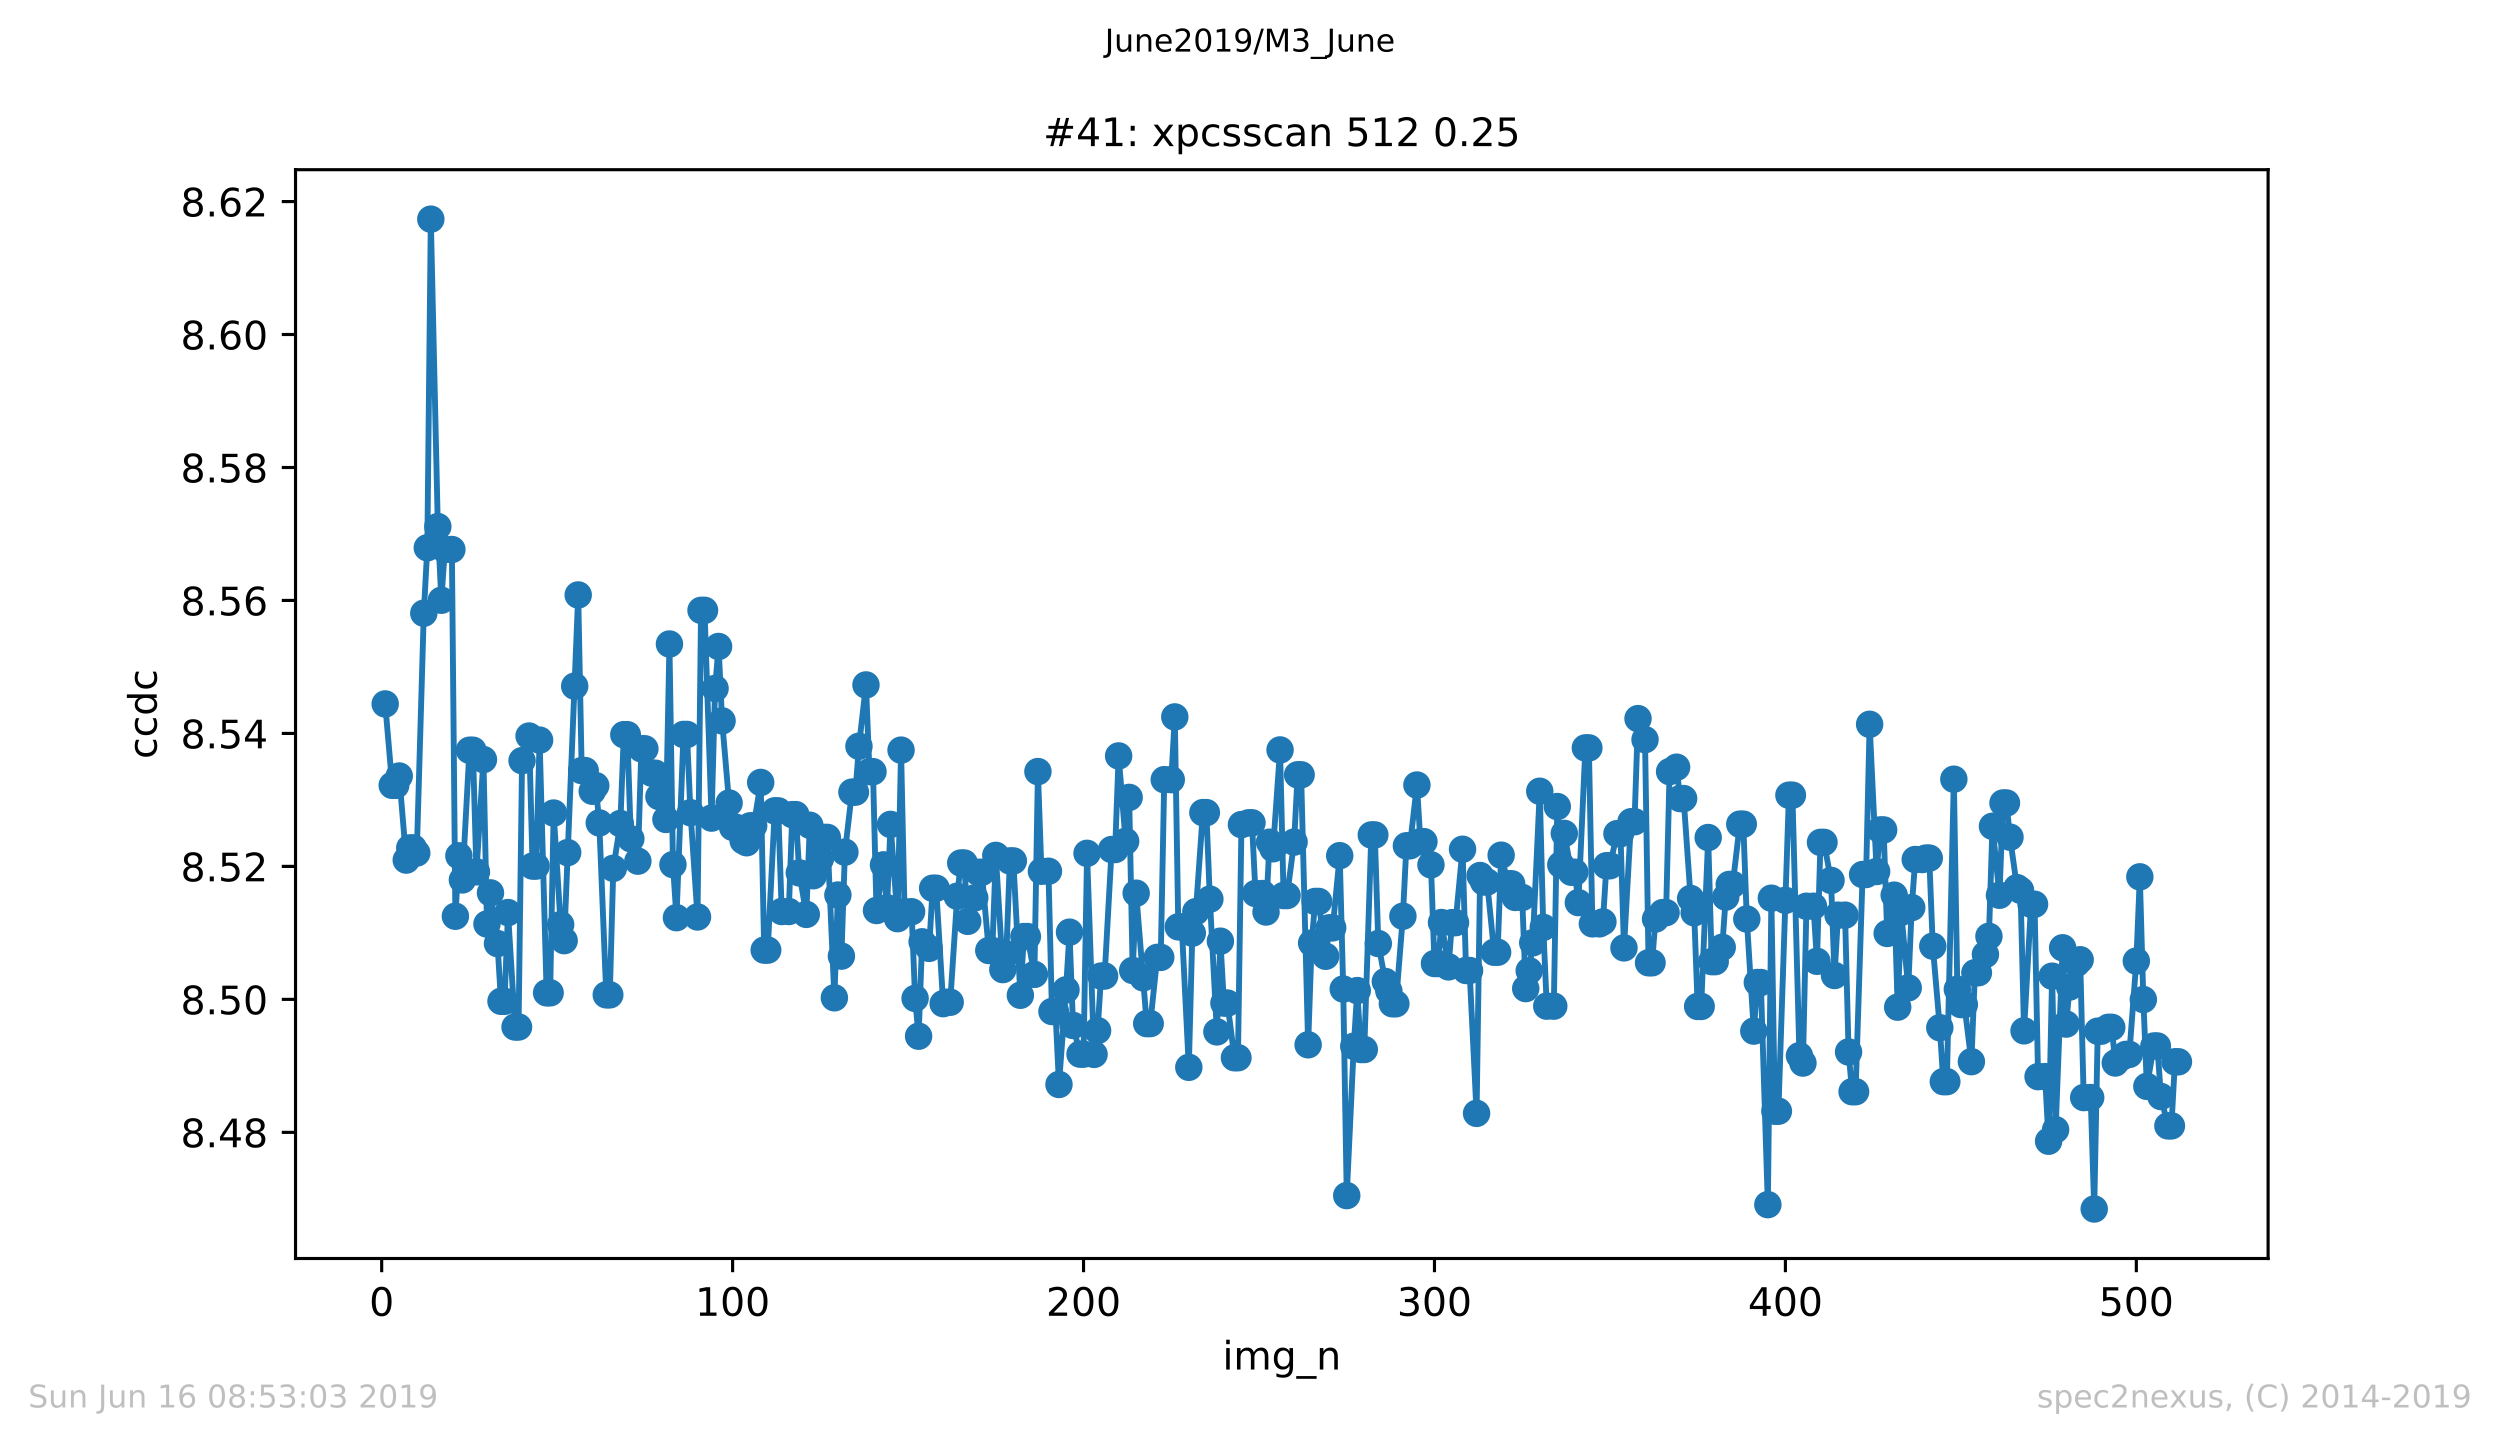
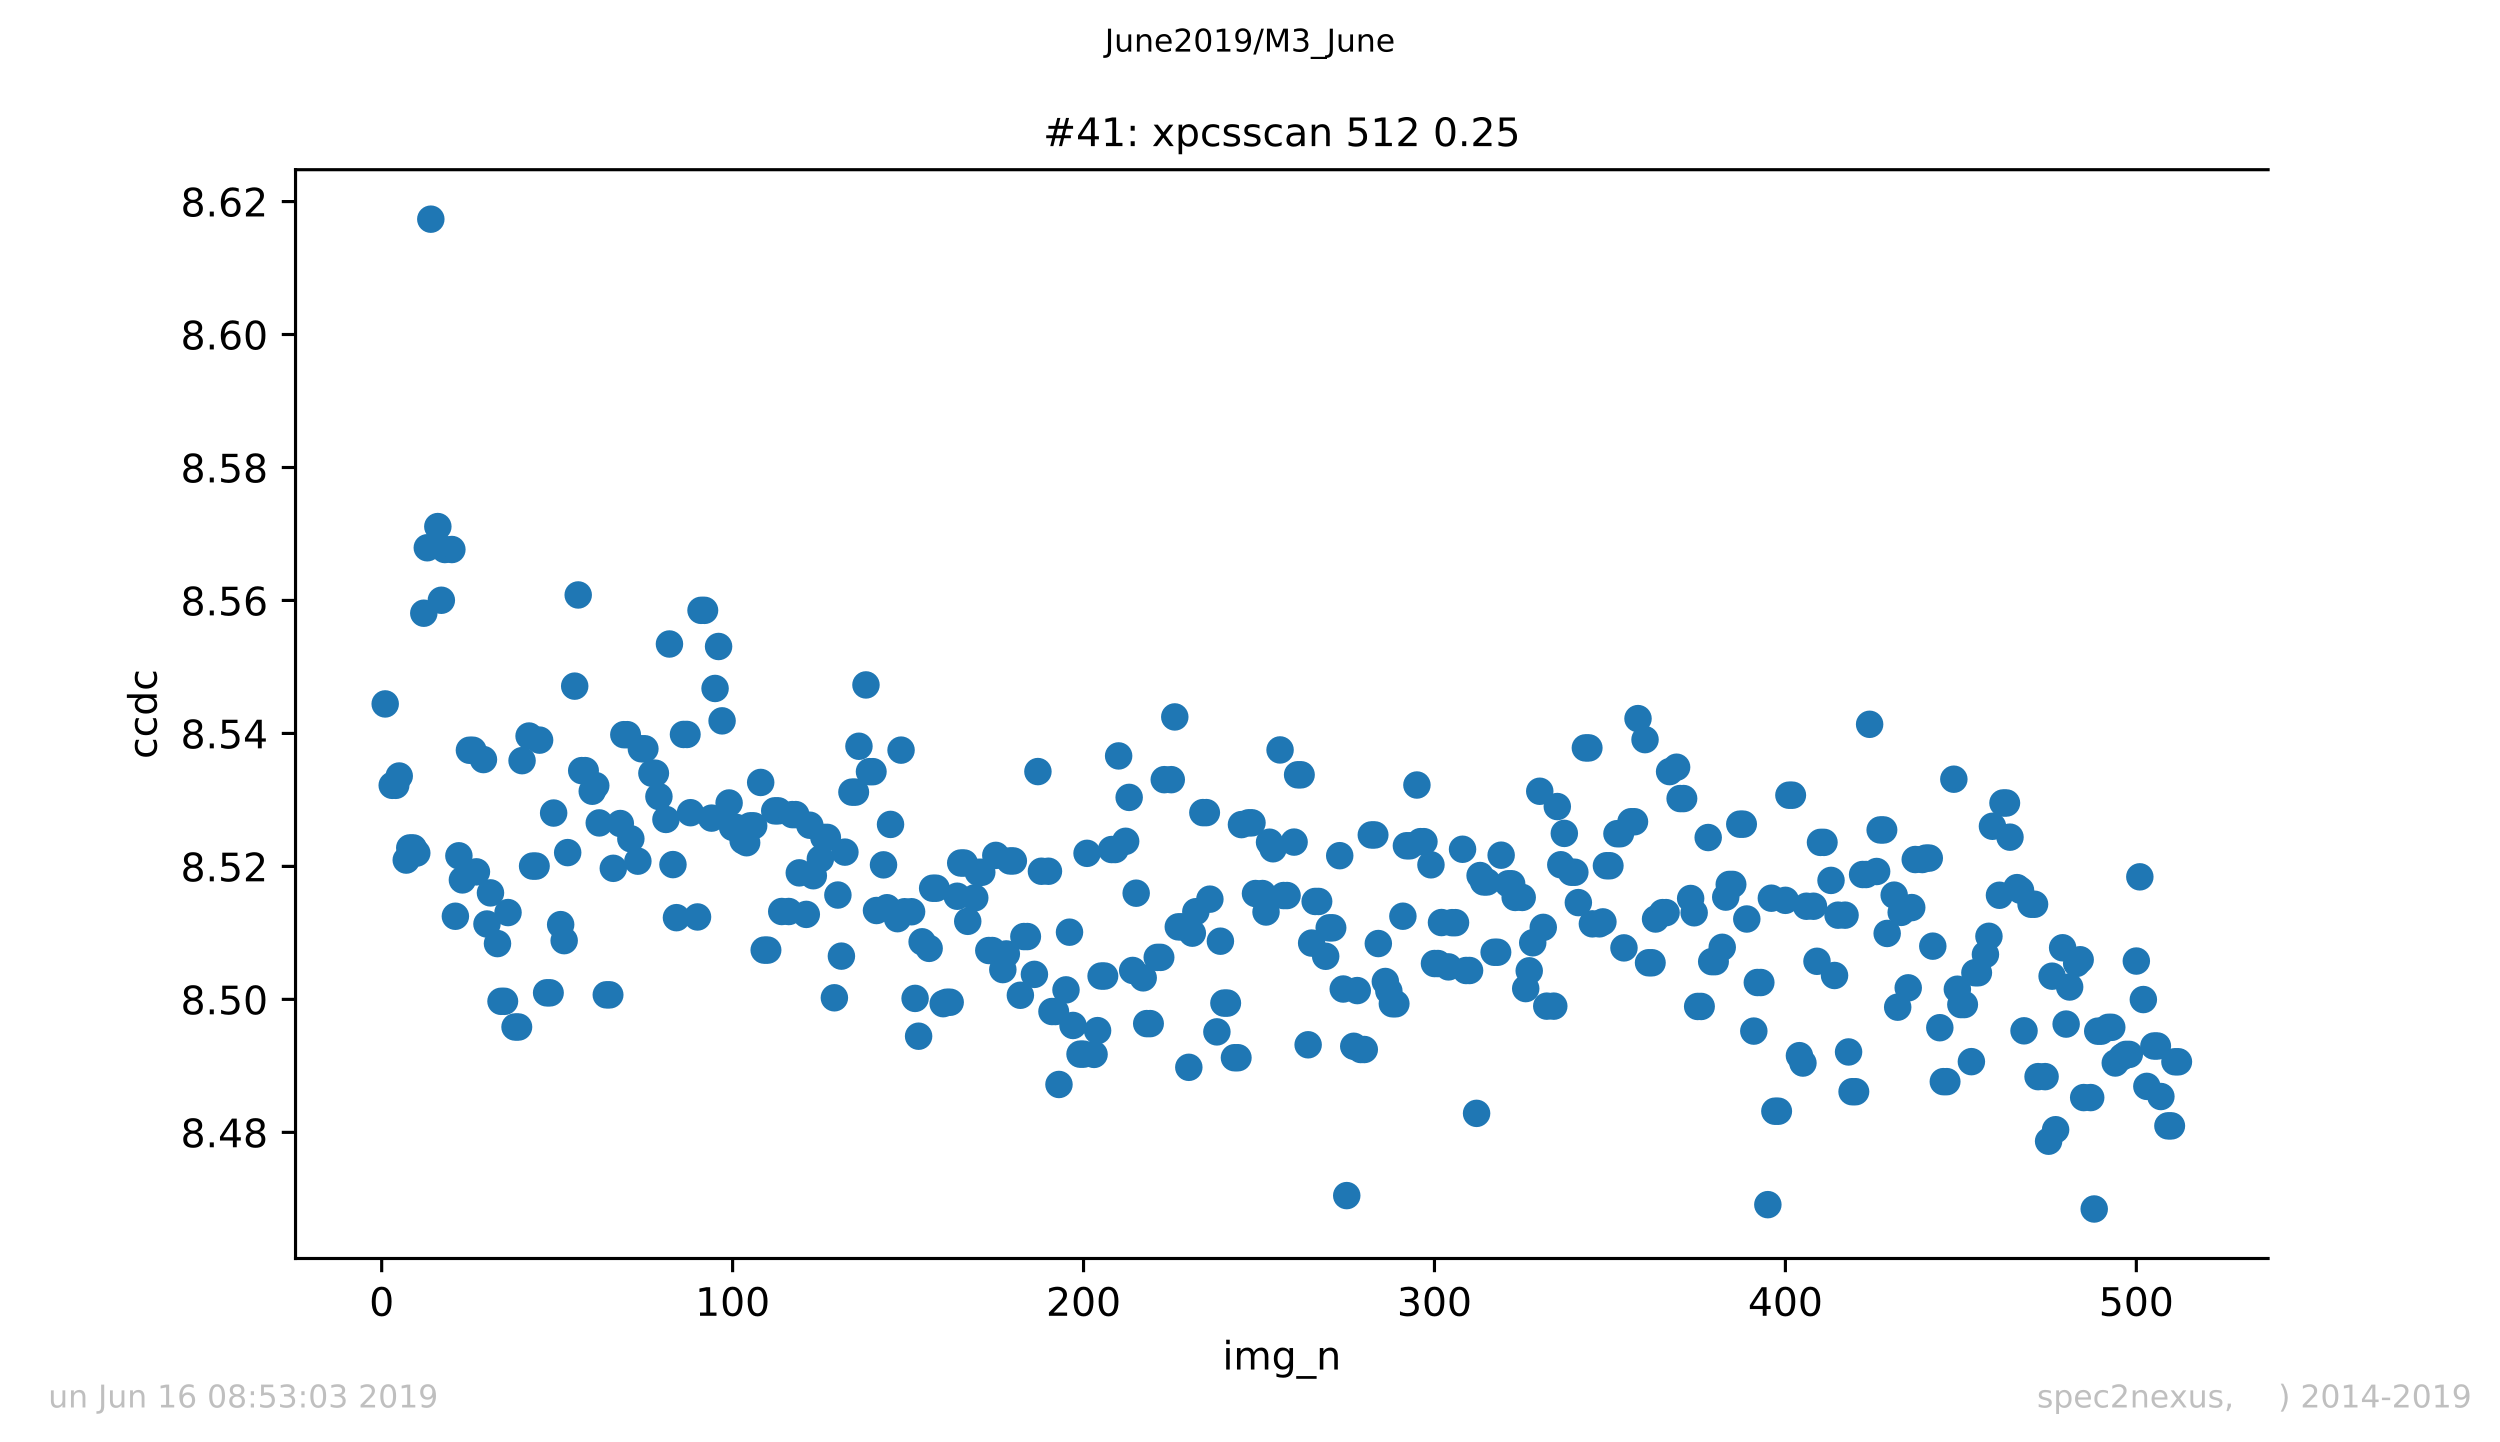
<svg xmlns="http://www.w3.org/2000/svg" xmlns:xlink="http://www.w3.org/1999/xlink" height="367.2pt" version="1.1" viewBox="0 0 636.48 367.2" width="636.48pt">
  <defs>
    <style type="text/css">
*{stroke-linecap:butt;stroke-linejoin:round;white-space:pre;}
  </style>
  </defs>
  <g id="figure_1">
    <g id="patch_1">
      <path d="M 0 367.2  L 636.48 367.2  L 636.48 0  L 0 0  z " style="fill:#ffffff;" />
    </g>
    <g id="axes_1">
      <g id="patch_2">
        <path d="M 75.24 320.4  L 577.44 320.4  L 577.44 43.2  L 75.24 43.2  z " style="fill:#ffffff;" />
      </g>
      <g id="matplotlib.axis_1">
        <g id="xtick_1">
          <g id="line2d_1">
            <defs>
              <path d="M 0 0  L 0 3.5  " id="me685ee1210" style="stroke:#000000;stroke-width:0.8;" />
            </defs>
            <g>
              <use style="stroke:#000000;stroke-width:0.8;" x="97.174" xlink:href="#me685ee1210" y="320.4" />
            </g>
          </g>
          <g id="text_1">
            <defs>
              <path d="M 31.781 66.406  Q 24.172 66.406 20.328 58.906  Q 16.5 51.422 16.5 36.375  Q 16.5 21.391 20.328 13.891  Q 24.172 6.391 31.781 6.391  Q 39.453 6.391 43.281 13.891  Q 47.125 21.391 47.125 36.375  Q 47.125 51.422 43.281 58.906  Q 39.453 66.406 31.781 66.406  z M 31.781 74.219  Q 44.047 74.219 50.516 64.516  Q 56.984 54.828 56.984 36.375  Q 56.984 17.969 50.516 8.266  Q 44.047 -1.422 31.781 -1.422  Q 19.531 -1.422 13.062 8.266  Q 6.594 17.969 6.594 36.375  Q 6.594 54.828 13.062 64.516  Q 19.531 74.219 31.781 74.219  z " id="DejaVuSans-48" />
            </defs>
            <g transform="translate(93.993 334.998)scale(0.1 -0.1)">
              <use xlink:href="#DejaVuSans-48" />
            </g>
          </g>
        </g>
        <g id="xtick_2">
          <g id="line2d_2">
            <g>
              <use style="stroke:#000000;stroke-width:0.8;" x="186.517" xlink:href="#me685ee1210" y="320.4" />
            </g>
          </g>
          <g id="text_2">
            <defs>
              <path d="M 12.406 8.297  L 28.516 8.297  L 28.516 63.922  L 10.984 60.406  L 10.984 69.391  L 28.422 72.906  L 38.281 72.906  L 38.281 8.297  L 54.391 8.297  L 54.391 0  L 12.406 0  z " id="DejaVuSans-49" />
            </defs>
            <g transform="translate(176.974 334.998)scale(0.1 -0.1)">
              <use xlink:href="#DejaVuSans-49" />
              <use x="63.623" xlink:href="#DejaVuSans-48" />
              <use x="127.246" xlink:href="#DejaVuSans-48" />
            </g>
          </g>
        </g>
        <g id="xtick_3">
          <g id="line2d_3">
            <g>
              <use style="stroke:#000000;stroke-width:0.8;" x="275.861" xlink:href="#me685ee1210" y="320.4" />
            </g>
          </g>
          <g id="text_3">
            <defs>
              <path d="M 19.188 8.297  L 53.609 8.297  L 53.609 0  L 7.328 0  L 7.328 8.297  Q 12.938 14.109 22.625 23.891  Q 32.328 33.688 34.812 36.531  Q 39.547 41.844 41.422 45.531  Q 43.312 49.219 43.312 52.781  Q 43.312 58.594 39.234 62.25  Q 35.156 65.922 28.609 65.922  Q 23.969 65.922 18.812 64.312  Q 13.672 62.703 7.812 59.422  L 7.812 69.391  Q 13.766 71.781 18.938 73  Q 24.125 74.219 28.422 74.219  Q 39.75 74.219 46.484 68.547  Q 53.219 62.891 53.219 53.422  Q 53.219 48.922 51.531 44.891  Q 49.859 40.875 45.406 35.406  Q 44.188 33.984 37.641 27.219  Q 31.109 20.453 19.188 8.297  z " id="DejaVuSans-50" />
            </defs>
            <g transform="translate(266.317 334.998)scale(0.1 -0.1)">
              <use xlink:href="#DejaVuSans-50" />
              <use x="63.623" xlink:href="#DejaVuSans-48" />
              <use x="127.246" xlink:href="#DejaVuSans-48" />
            </g>
          </g>
        </g>
        <g id="xtick_4">
          <g id="line2d_4">
            <g>
              <use style="stroke:#000000;stroke-width:0.8;" x="365.204" xlink:href="#me685ee1210" y="320.4" />
            </g>
          </g>
          <g id="text_4">
            <defs>
              <path d="M 40.578 39.312  Q 47.656 37.797 51.625 33  Q 55.609 28.219 55.609 21.188  Q 55.609 10.406 48.188 4.484  Q 40.766 -1.422 27.094 -1.422  Q 22.516 -1.422 17.656 -0.516  Q 12.797 0.391 7.625 2.203  L 7.625 11.719  Q 11.719 9.328 16.594 8.109  Q 21.484 6.891 26.812 6.891  Q 36.078 6.891 40.938 10.547  Q 45.797 14.203 45.797 21.188  Q 45.797 27.641 41.281 31.266  Q 36.766 34.906 28.719 34.906  L 20.219 34.906  L 20.219 43.016  L 29.109 43.016  Q 36.375 43.016 40.234 45.922  Q 44.094 48.828 44.094 54.297  Q 44.094 59.906 40.109 62.906  Q 36.141 65.922 28.719 65.922  Q 24.656 65.922 20.016 65.031  Q 15.375 64.156 9.812 62.312  L 9.812 71.094  Q 15.438 72.656 20.344 73.438  Q 25.25 74.219 29.594 74.219  Q 40.828 74.219 47.359 69.109  Q 53.906 64.016 53.906 55.328  Q 53.906 49.266 50.438 45.094  Q 46.969 40.922 40.578 39.312  z " id="DejaVuSans-51" />
            </defs>
            <g transform="translate(355.661 334.998)scale(0.1 -0.1)">
              <use xlink:href="#DejaVuSans-51" />
              <use x="63.623" xlink:href="#DejaVuSans-48" />
              <use x="127.246" xlink:href="#DejaVuSans-48" />
            </g>
          </g>
        </g>
        <g id="xtick_5">
          <g id="line2d_5">
            <g>
              <use style="stroke:#000000;stroke-width:0.8;" x="454.548" xlink:href="#me685ee1210" y="320.4" />
            </g>
          </g>
          <g id="text_5">
            <defs>
              <path d="M 37.797 64.312  L 12.891 25.391  L 37.797 25.391  z M 35.203 72.906  L 47.609 72.906  L 47.609 25.391  L 58.016 25.391  L 58.016 17.188  L 47.609 17.188  L 47.609 0  L 37.797 0  L 37.797 17.188  L 4.891 17.188  L 4.891 26.703  z " id="DejaVuSans-52" />
            </defs>
            <g transform="translate(445.004 334.998)scale(0.1 -0.1)">
              <use xlink:href="#DejaVuSans-52" />
              <use x="63.623" xlink:href="#DejaVuSans-48" />
              <use x="127.246" xlink:href="#DejaVuSans-48" />
            </g>
          </g>
        </g>
        <g id="xtick_6">
          <g id="line2d_6">
            <g>
              <use style="stroke:#000000;stroke-width:0.8;" x="543.892" xlink:href="#me685ee1210" y="320.4" />
            </g>
          </g>
          <g id="text_6">
            <defs>
              <path d="M 10.797 72.906  L 49.516 72.906  L 49.516 64.594  L 19.828 64.594  L 19.828 46.734  Q 21.969 47.469 24.109 47.828  Q 26.266 48.188 28.422 48.188  Q 40.625 48.188 47.75 41.5  Q 54.891 34.812 54.891 23.391  Q 54.891 11.625 47.562 5.094  Q 40.234 -1.422 26.906 -1.422  Q 22.312 -1.422 17.547 -0.641  Q 12.797 0.141 7.719 1.703  L 7.719 11.625  Q 12.109 9.234 16.797 8.062  Q 21.484 6.891 26.703 6.891  Q 35.156 6.891 40.078 11.328  Q 45.016 15.766 45.016 23.391  Q 45.016 31 40.078 35.438  Q 35.156 39.891 26.703 39.891  Q 22.75 39.891 18.812 39.016  Q 14.891 38.141 10.797 36.281  z " id="DejaVuSans-53" />
            </defs>
            <g transform="translate(534.348 334.998)scale(0.1 -0.1)">
              <use xlink:href="#DejaVuSans-53" />
              <use x="63.623" xlink:href="#DejaVuSans-48" />
              <use x="127.246" xlink:href="#DejaVuSans-48" />
            </g>
          </g>
        </g>
        <g id="text_7">
          <defs>
            <path d="M 9.422 54.688  L 18.406 54.688  L 18.406 0  L 9.422 0  z M 9.422 75.984  L 18.406 75.984  L 18.406 64.594  L 9.422 64.594  z " id="DejaVuSans-105" />
            <path d="M 52 44.188  Q 55.375 50.25 60.062 53.125  Q 64.75 56 71.094 56  Q 79.641 56 84.281 50.016  Q 88.922 44.047 88.922 33.016  L 88.922 0  L 79.891 0  L 79.891 32.719  Q 79.891 40.578 77.094 44.375  Q 74.312 48.188 68.609 48.188  Q 61.625 48.188 57.562 43.547  Q 53.516 38.922 53.516 30.906  L 53.516 0  L 44.484 0  L 44.484 32.719  Q 44.484 40.625 41.703 44.406  Q 38.922 48.188 33.109 48.188  Q 26.219 48.188 22.156 43.531  Q 18.109 38.875 18.109 30.906  L 18.109 0  L 9.078 0  L 9.078 54.688  L 18.109 54.688  L 18.109 46.188  Q 21.188 51.219 25.484 53.609  Q 29.781 56 35.688 56  Q 41.656 56 45.828 52.969  Q 50 49.953 52 44.188  z " id="DejaVuSans-109" />
            <path d="M 45.406 27.984  Q 45.406 37.75 41.375 43.109  Q 37.359 48.484 30.078 48.484  Q 22.859 48.484 18.828 43.109  Q 14.797 37.75 14.797 27.984  Q 14.797 18.266 18.828 12.891  Q 22.859 7.516 30.078 7.516  Q 37.359 7.516 41.375 12.891  Q 45.406 18.266 45.406 27.984  z M 54.391 6.781  Q 54.391 -7.172 48.188 -13.984  Q 42 -20.797 29.203 -20.797  Q 24.469 -20.797 20.266 -20.094  Q 16.062 -19.391 12.109 -17.922  L 12.109 -9.188  Q 16.062 -11.328 19.922 -12.344  Q 23.781 -13.375 27.781 -13.375  Q 36.625 -13.375 41.016 -8.766  Q 45.406 -4.156 45.406 5.172  L 45.406 9.625  Q 42.625 4.781 38.281 2.391  Q 33.938 0 27.875 0  Q 17.828 0 11.672 7.656  Q 5.516 15.328 5.516 27.984  Q 5.516 40.672 11.672 48.328  Q 17.828 56 27.875 56  Q 33.938 56 38.281 53.609  Q 42.625 51.219 45.406 46.391  L 45.406 54.688  L 54.391 54.688  z " id="DejaVuSans-103" />
            <path d="M 50.984 -16.609  L 50.984 -23.578  L -0.984 -23.578  L -0.984 -16.609  z " id="DejaVuSans-95" />
            <path d="M 54.891 33.016  L 54.891 0  L 45.906 0  L 45.906 32.719  Q 45.906 40.484 42.875 44.328  Q 39.844 48.188 33.797 48.188  Q 26.516 48.188 22.312 43.547  Q 18.109 38.922 18.109 30.906  L 18.109 0  L 9.078 0  L 9.078 54.688  L 18.109 54.688  L 18.109 46.188  Q 21.344 51.125 25.703 53.562  Q 30.078 56 35.797 56  Q 45.219 56 50.047 50.172  Q 54.891 44.344 54.891 33.016  z " id="DejaVuSans-110" />
          </defs>
          <g transform="translate(311.238 348.677)scale(0.1 -0.1)">
            <use xlink:href="#DejaVuSans-105" />
            <use x="27.783" xlink:href="#DejaVuSans-109" />
            <use x="125.195" xlink:href="#DejaVuSans-103" />
            <use x="188.672" xlink:href="#DejaVuSans-95" />
            <use x="238.672" xlink:href="#DejaVuSans-110" />
          </g>
        </g>
      </g>
      <g id="matplotlib.axis_2">
        <g id="ytick_1">
          <g id="line2d_7">
            <defs>
              <path d="M 0 0  L -3.5 0  " id="md7264d9c0d" style="stroke:#000000;stroke-width:0.8;" />
            </defs>
            <g>
              <use style="stroke:#000000;stroke-width:0.8;" x="75.24" xlink:href="#md7264d9c0d" y="288.286" />
            </g>
          </g>
          <g id="text_8">
            <defs>
              <path d="M 31.781 34.625  Q 24.75 34.625 20.719 30.859  Q 16.703 27.094 16.703 20.516  Q 16.703 13.922 20.719 10.156  Q 24.75 6.391 31.781 6.391  Q 38.812 6.391 42.859 10.172  Q 46.922 13.969 46.922 20.516  Q 46.922 27.094 42.891 30.859  Q 38.875 34.625 31.781 34.625  z M 21.922 38.812  Q 15.578 40.375 12.031 44.719  Q 8.5 49.078 8.5 55.328  Q 8.5 64.062 14.719 69.141  Q 20.953 74.219 31.781 74.219  Q 42.672 74.219 48.875 69.141  Q 55.078 64.062 55.078 55.328  Q 55.078 49.078 51.531 44.719  Q 48 40.375 41.703 38.812  Q 48.828 37.156 52.797 32.312  Q 56.781 27.484 56.781 20.516  Q 56.781 9.906 50.312 4.234  Q 43.844 -1.422 31.781 -1.422  Q 19.734 -1.422 13.25 4.234  Q 6.781 9.906 6.781 20.516  Q 6.781 27.484 10.781 32.312  Q 14.797 37.156 21.922 38.812  z M 18.312 54.391  Q 18.312 48.734 21.844 45.562  Q 25.391 42.391 31.781 42.391  Q 38.141 42.391 41.719 45.562  Q 45.312 48.734 45.312 54.391  Q 45.312 60.062 41.719 63.234  Q 38.141 66.406 31.781 66.406  Q 25.391 66.406 21.844 63.234  Q 18.312 60.062 18.312 54.391  z " id="DejaVuSans-56" />
              <path d="M 10.688 12.406  L 21 12.406  L 21 0  L 10.688 0  z " id="DejaVuSans-46" />
            </defs>
            <g transform="translate(45.974 292.085)scale(0.1 -0.1)">
              <use xlink:href="#DejaVuSans-56" />
              <use x="63.623" xlink:href="#DejaVuSans-46" />
              <use x="95.41" xlink:href="#DejaVuSans-52" />
              <use x="159.033" xlink:href="#DejaVuSans-56" />
            </g>
          </g>
        </g>
        <g id="ytick_2">
          <g id="line2d_8">
            <g>
              <use style="stroke:#000000;stroke-width:0.8;" x="75.24" xlink:href="#md7264d9c0d" y="254.432" />
            </g>
          </g>
          <g id="text_9">
            <g transform="translate(45.974 258.232)scale(0.1 -0.1)">
              <use xlink:href="#DejaVuSans-56" />
              <use x="63.623" xlink:href="#DejaVuSans-46" />
              <use x="95.41" xlink:href="#DejaVuSans-53" />
              <use x="159.033" xlink:href="#DejaVuSans-48" />
            </g>
          </g>
        </g>
        <g id="ytick_3">
          <g id="line2d_9">
            <g>
              <use style="stroke:#000000;stroke-width:0.8;" x="75.24" xlink:href="#md7264d9c0d" y="220.579" />
            </g>
          </g>
          <g id="text_10">
            <g transform="translate(45.974 224.378)scale(0.1 -0.1)">
              <use xlink:href="#DejaVuSans-56" />
              <use x="63.623" xlink:href="#DejaVuSans-46" />
              <use x="95.41" xlink:href="#DejaVuSans-53" />
              <use x="159.033" xlink:href="#DejaVuSans-50" />
            </g>
          </g>
        </g>
        <g id="ytick_4">
          <g id="line2d_10">
            <g>
              <use style="stroke:#000000;stroke-width:0.8;" x="75.24" xlink:href="#md7264d9c0d" y="186.725" />
            </g>
          </g>
          <g id="text_11">
            <g transform="translate(45.974 190.524)scale(0.1 -0.1)">
              <use xlink:href="#DejaVuSans-56" />
              <use x="63.623" xlink:href="#DejaVuSans-46" />
              <use x="95.41" xlink:href="#DejaVuSans-53" />
              <use x="159.033" xlink:href="#DejaVuSans-52" />
            </g>
          </g>
        </g>
        <g id="ytick_5">
          <g id="line2d_11">
            <g>
              <use style="stroke:#000000;stroke-width:0.8;" x="75.24" xlink:href="#md7264d9c0d" y="152.871" />
            </g>
          </g>
          <g id="text_12">
            <defs>
              <path d="M 33.016 40.375  Q 26.375 40.375 22.484 35.828  Q 18.609 31.297 18.609 23.391  Q 18.609 15.531 22.484 10.953  Q 26.375 6.391 33.016 6.391  Q 39.656 6.391 43.531 10.953  Q 47.406 15.531 47.406 23.391  Q 47.406 31.297 43.531 35.828  Q 39.656 40.375 33.016 40.375  z M 52.594 71.297  L 52.594 62.312  Q 48.875 64.062 45.094 64.984  Q 41.312 65.922 37.594 65.922  Q 27.828 65.922 22.672 59.328  Q 17.531 52.734 16.797 39.406  Q 19.672 43.656 24.016 45.922  Q 28.375 48.188 33.594 48.188  Q 44.578 48.188 50.953 41.516  Q 57.328 34.859 57.328 23.391  Q 57.328 12.156 50.688 5.359  Q 44.047 -1.422 33.016 -1.422  Q 20.359 -1.422 13.672 8.266  Q 6.984 17.969 6.984 36.375  Q 6.984 53.656 15.188 63.938  Q 23.391 74.219 37.203 74.219  Q 40.922 74.219 44.703 73.484  Q 48.484 72.75 52.594 71.297  z " id="DejaVuSans-54" />
            </defs>
            <g transform="translate(45.974 156.671)scale(0.1 -0.1)">
              <use xlink:href="#DejaVuSans-56" />
              <use x="63.623" xlink:href="#DejaVuSans-46" />
              <use x="95.41" xlink:href="#DejaVuSans-53" />
              <use x="159.033" xlink:href="#DejaVuSans-54" />
            </g>
          </g>
        </g>
        <g id="ytick_6">
          <g id="line2d_12">
            <g>
              <use style="stroke:#000000;stroke-width:0.8;" x="75.24" xlink:href="#md7264d9c0d" y="119.018" />
            </g>
          </g>
          <g id="text_13">
            <g transform="translate(45.974 122.817)scale(0.1 -0.1)">
              <use xlink:href="#DejaVuSans-56" />
              <use x="63.623" xlink:href="#DejaVuSans-46" />
              <use x="95.41" xlink:href="#DejaVuSans-53" />
              <use x="159.033" xlink:href="#DejaVuSans-56" />
            </g>
          </g>
        </g>
        <g id="ytick_7">
          <g id="line2d_13">
            <g>
              <use style="stroke:#000000;stroke-width:0.8;" x="75.24" xlink:href="#md7264d9c0d" y="85.164" />
            </g>
          </g>
          <g id="text_14">
            <g transform="translate(45.974 88.963)scale(0.1 -0.1)">
              <use xlink:href="#DejaVuSans-56" />
              <use x="63.623" xlink:href="#DejaVuSans-46" />
              <use x="95.41" xlink:href="#DejaVuSans-54" />
              <use x="159.033" xlink:href="#DejaVuSans-48" />
            </g>
          </g>
        </g>
        <g id="ytick_8">
          <g id="line2d_14">
            <g>
              <use style="stroke:#000000;stroke-width:0.8;" x="75.24" xlink:href="#md7264d9c0d" y="51.31" />
            </g>
          </g>
          <g id="text_15">
            <g transform="translate(45.974 55.11)scale(0.1 -0.1)">
              <use xlink:href="#DejaVuSans-56" />
              <use x="63.623" xlink:href="#DejaVuSans-46" />
              <use x="95.41" xlink:href="#DejaVuSans-54" />
              <use x="159.033" xlink:href="#DejaVuSans-50" />
            </g>
          </g>
        </g>
        <g id="text_16">
          <defs>
            <path d="M 48.781 52.594  L 48.781 44.188  Q 44.969 46.297 41.141 47.344  Q 37.312 48.391 33.406 48.391  Q 24.656 48.391 19.812 42.844  Q 14.984 37.312 14.984 27.297  Q 14.984 17.281 19.812 11.734  Q 24.656 6.203 33.406 6.203  Q 37.312 6.203 41.141 7.25  Q 44.969 8.297 48.781 10.406  L 48.781 2.094  Q 45.016 0.344 40.984 -0.531  Q 36.969 -1.422 32.422 -1.422  Q 20.062 -1.422 12.781 6.344  Q 5.516 14.109 5.516 27.297  Q 5.516 40.672 12.859 48.328  Q 20.219 56 33.016 56  Q 37.156 56 41.109 55.141  Q 45.062 54.297 48.781 52.594  z " id="DejaVuSans-99" />
            <path d="M 45.406 46.391  L 45.406 75.984  L 54.391 75.984  L 54.391 0  L 45.406 0  L 45.406 8.203  Q 42.578 3.328 38.25 0.953  Q 33.938 -1.422 27.875 -1.422  Q 17.969 -1.422 11.734 6.484  Q 5.516 14.406 5.516 27.297  Q 5.516 40.188 11.734 48.094  Q 17.969 56 27.875 56  Q 33.938 56 38.25 53.625  Q 42.578 51.266 45.406 46.391  z M 14.797 27.297  Q 14.797 17.391 18.875 11.75  Q 22.953 6.109 30.078 6.109  Q 37.203 6.109 41.297 11.75  Q 45.406 17.391 45.406 27.297  Q 45.406 37.203 41.297 42.844  Q 37.203 48.484 30.078 48.484  Q 22.953 48.484 18.875 42.844  Q 14.797 37.203 14.797 27.297  z " id="DejaVuSans-100" />
          </defs>
          <g transform="translate(39.895 193.222)rotate(-90)scale(0.1 -0.1)">
            <use xlink:href="#DejaVuSans-99" />
            <use x="54.98" xlink:href="#DejaVuSans-99" />
            <use x="109.961" xlink:href="#DejaVuSans-100" />
            <use x="173.438" xlink:href="#DejaVuSans-99" />
          </g>
        </g>
      </g>
      <g id="line2d_15">
-         <path clip-path="url(#pf5e61d246f)" d="M 98.067 179.215  L 99.854 199.941  L 100.748 199.941  L 101.641 197.565  L 103.428 218.968  L 104.321 215.877  L 105.215 215.877  L 106.108 217.174  L 107.895 156.12  L 108.788 139.454  L 109.682 55.8  L 111.469 134.059  L 112.362 152.82  L 113.256 139.903  L 115.043 139.903  L 115.936 233.27  L 116.829 217.88  L 117.723 224.017  L 119.51 191.007  L 120.403 191.007  L 121.297 221.966  L 123.083 193.378  L 123.977 235.246  L 124.87 227.321  L 126.657 240.229  L 127.551 254.926  L 128.444 254.926  L 129.338 232.332  L 131.124 261.466  L 132.018 261.466  L 132.911 193.657  L 134.698 187.387  L 135.592 220.496  L 136.485 220.496  L 137.378 188.43  L 139.165 252.767  L 140.059 252.767  L 140.952 206.995  L 142.739 235.401  L 143.632 239.481  L 147.206 151.473  L 148.1 196.193  L 148.993 196.193  L 150.78 201.444  L 151.673 200.013  L 152.567 209.508  L 154.354 253.279  L 155.247 253.279  L 156.141 221.066  L 157.927 209.662  L 158.821 187.043  L 159.714 187.043  L 160.608 213.55  L 162.395 219.246  L 163.288 190.636  L 164.181 190.636  L 165.968 196.857  L 166.862 196.857  L 167.755 202.796  L 169.542 208.623  L 170.436 163.958  L 171.329 220.119  L 172.222 233.631  L 174.009 186.986  L 174.903 186.986  L 175.796 206.907  L 177.583 233.451  L 178.476 155.388  L 179.37 155.388  L 181.157 208.285  L 182.05 175.277  L 182.944 164.591  L 183.837 183.524  L 185.624 204.434  L 186.517 210.636  L 187.411 210.636  L 189.198 214.054  L 190.091 214.553  L 190.985 210.25  L 191.878 210.25  L 193.665 199.205  L 194.558 241.891  L 195.452 241.891  L 197.239 206.435  L 198.132 206.435  L 199.025 232.062  L 200.812 232.062  L 201.706 207.392  L 202.599 207.392  L 203.493 222.225  L 205.28 232.798  L 206.173 210.099  L 207.066 222.955  L 208.853 218.669  L 209.747 213.198  L 210.64 213.198  L 212.427 254.03  L 213.32 227.871  L 214.214 243.423  L 215.107 216.944  L 216.894 201.67  L 217.788 201.67  L 218.681 189.99  L 220.468 174.379  L 221.361 196.461  L 222.255 196.461  L 223.148 231.809  L 224.935 220.186  L 225.829 231.101  L 226.722 209.89  L 228.509 233.888  L 229.402 190.977  L 230.296 232.121  L 232.083 232.121  L 232.976 254.186  L 233.869 263.81  L 234.763 239.776  L 236.55 241.446  L 237.443 226.136  L 238.337 226.136  L 240.123 255.527  L 241.017 255.164  L 241.91 255.164  L 243.697 228.175  L 244.591 219.718  L 245.484 219.718  L 246.378 234.562  L 248.164 228.59  L 249.058 222.082  L 249.951 222.082  L 251.738 241.996  L 252.632 241.996  L 253.525 217.773  L 255.312 246.847  L 256.205 242.86  L 257.099 219.185  L 257.992 219.185  L 259.779 253.387  L 260.673 238.439  L 261.566 238.439  L 263.353 248.068  L 264.246 196.437  L 265.14 221.812  L 266.927 221.812  L 267.82 257.525  L 268.713 257.525  L 269.607 276.097  L 271.394 252.016  L 272.287 237.326  L 273.181 261.073  L 274.967 268.374  L 275.861 268.374  L 276.754 217.252  L 278.541 268.442  L 279.435 262.387  L 280.328 248.491  L 281.222 248.491  L 283.008 216.282  L 283.902 216.282  L 284.795 192.453  L 286.582 214.187  L 287.476 203.011  L 288.369 247.07  L 289.262 227.401  L 291.943 260.601  L 292.836 260.601  L 294.623 243.742  L 295.516 243.742  L 296.41 198.497  L 298.197 198.497  L 299.09 182.525  L 299.984 235.969  L 300.877 235.969  L 302.664 271.73  L 303.557 237.577  L 304.451 232.117  L 306.238 206.884  L 307.131 206.884  L 308.025 228.919  L 309.811 262.709  L 310.705 239.62  L 311.598 255.379  L 312.492 255.379  L 314.279 269.289  L 315.172 269.289  L 316.065 209.936  L 317.852 209.483  L 318.746 209.483  L 319.639 227.487  L 321.426 227.487  L 322.32 232.189  L 323.213 214.42  L 324.106 216.09  L 325.893 190.931  L 326.787 227.999  L 327.68 227.999  L 329.467 214.391  L 330.36 197.26  L 331.254 197.26  L 333.041 265.994  L 333.934 240.101  L 334.828 229.503  L 335.721 229.503  L 337.508 243.463  L 338.401 236.217  L 339.295 236.217  L 341.082 217.851  L 341.975 251.797  L 342.869 304.391  L 344.655 266.373  L 345.549 252.194  L 346.442 267.198  L 347.336 267.198  L 349.123 212.57  L 350.016 212.57  L 350.909 240.217  L 352.696 249.881  L 353.59 252.295  L 354.483 255.55  L 355.377 255.55  L 357.164 233.262  L 358.057 215.331  L 358.95 215.331  L 360.737 199.861  L 361.631 214.279  L 362.524 214.279  L 364.311 220.176  L 365.204 245.308  L 366.098 245.308  L 366.991 234.872  L 368.778 246.162  L 369.672 234.902  L 370.565 234.902  L 372.352 216.215  L 373.245 247.081  L 374.139 247.081  L 375.926 283.454  L 376.819 222.906  L 377.713 224.538  L 378.606 224.538  L 380.393 242.435  L 381.286 242.435  L 382.18 217.724  L 383.967 225.004  L 384.86 225.004  L 385.753 228.48  L 387.54 228.48  L 388.434 251.685  L 389.327 247.165  L 390.221 240.025  L 392.007 201.447  L 392.901 236.104  L 393.794 256.157  L 395.581 256.157  L 396.475 205.34  L 397.368 220.161  L 398.262 212.175  L 400.048 222.069  L 400.942 222.069  L 401.835 229.796  L 403.622 190.41  L 404.516 190.41  L 405.409 235.203  L 407.196 235.203  L 408.089 234.708  L 408.983 220.41  L 409.876 220.41  L 411.663 212.255  L 412.557 212.255  L 413.45 241.326  L 415.237 209.209  L 416.13 209.209  L 417.024 182.953  L 418.811 188.304  L 419.704 245.112  L 420.597 245.112  L 421.491 233.97  L 423.278 232.347  L 424.171 232.347  L 425.065 196.446  L 426.851 195.326  L 427.745 203.308  L 428.638 203.308  L 430.425 228.748  L 431.319 232.387  L 432.212 256.235  L 433.106 256.235  L 434.892 213.227  L 435.786 244.825  L 436.679 244.825  L 438.466 241.176  L 439.36 228.394  L 440.253 225.17  L 441.146 225.17  L 442.933 209.827  L 443.827 209.827  L 444.72 233.97  L 446.507 262.509  L 447.4 250.14  L 448.294 250.14  L 450.081 306.695  L 450.974 228.676  L 451.868 282.906  L 452.761 282.906  L 455.441 202.452  L 456.335 202.452  L 458.122 268.764  L 459.015 270.645  L 459.909 230.721  L 461.695 230.721  L 462.589 244.739  L 463.482 214.463  L 464.376 214.463  L 466.163 224.144  L 467.056 248.352  L 467.95 232.994  L 469.736 232.994  L 470.63 267.82  L 471.523 277.941  L 472.417 277.941  L 474.204 222.642  L 475.097 222.642  L 475.99 184.402  L 477.777 221.877  L 478.671 211.298  L 479.564 211.298  L 480.458 237.649  L 482.244 227.896  L 483.138 256.418  L 484.031 232.286  L 485.818 251.496  L 486.712 231.063  L 487.605 218.827  L 489.392 218.827  L 490.285 218.464  L 491.179 218.464  L 492.072 240.883  L 493.859 261.647  L 494.753 275.38  L 495.646 275.38  L 497.433 198.379  L 498.326 251.848  L 499.22 255.752  L 500.113 255.752  L 501.9 270.288  L 502.793 247.652  L 503.687 247.652  L 505.474 243  L 506.367 238.372  L 507.261 210.362  L 509.048 227.926  L 509.941 204.436  L 510.834 204.436  L 511.728 213.135  L 513.515 225.984  L 514.408 226.657  L 515.302 262.439  L 517.088 230.215  L 517.982 230.215  L 518.875 274.102  L 520.662 274.102  L 521.556 290.546  L 522.449 248.527  L 523.342 287.618  L 525.129 241.296  L 526.023 260.723  L 526.916 251.281  L 528.703 245.27  L 529.597 244.345  L 530.49 279.432  L 532.277 279.432  L 533.17 307.8  L 534.064 262.53  L 534.957 262.53  L 536.744 261.55  L 537.637 261.55  L 538.531 270.63  L 540.318 269.063  L 541.211 268.442  L 542.105 268.442  L 543.892 244.676  L 544.785 223.237  L 545.678 254.477  L 546.572 276.581  L 548.359 266.304  L 549.252 266.304  L 550.146 279.166  L 551.932 286.636  L 552.826 286.636  L 553.719 270.322  L 554.613 270.322  L 554.613 270.322  " style="fill:none;stroke:#1f77b4;stroke-linecap:square;stroke-width:1.5;" />
        <defs>
          <path d="M 0 3  C 0.796 3 1.559 2.684 2.121 2.121  C 2.684 1.559 3 0.796 3 0  C 3 -0.796 2.684 -1.559 2.121 -2.121  C 1.559 -2.684 0.796 -3 0 -3  C -0.796 -3 -1.559 -2.684 -2.121 -2.121  C -2.684 -1.559 -3 -0.796 -3 0  C -3 0.796 -2.684 1.559 -2.121 2.121  C -1.559 2.684 -0.796 3 0 3  z " id="mb2631e7f46" style="stroke:#1f77b4;" />
        </defs>
        <g clip-path="url(#pf5e61d246f)">
          <use style="fill:#1f77b4;stroke:#1f77b4;" x="98.067" xlink:href="#mb2631e7f46" y="179.215" />
          <use style="fill:#1f77b4;stroke:#1f77b4;" x="99.854" xlink:href="#mb2631e7f46" y="199.941" />
          <use style="fill:#1f77b4;stroke:#1f77b4;" x="100.748" xlink:href="#mb2631e7f46" y="199.941" />
          <use style="fill:#1f77b4;stroke:#1f77b4;" x="101.641" xlink:href="#mb2631e7f46" y="197.565" />
          <use style="fill:#1f77b4;stroke:#1f77b4;" x="103.428" xlink:href="#mb2631e7f46" y="218.968" />
          <use style="fill:#1f77b4;stroke:#1f77b4;" x="104.321" xlink:href="#mb2631e7f46" y="215.877" />
          <use style="fill:#1f77b4;stroke:#1f77b4;" x="105.215" xlink:href="#mb2631e7f46" y="215.877" />
          <use style="fill:#1f77b4;stroke:#1f77b4;" x="106.108" xlink:href="#mb2631e7f46" y="217.174" />
          <use style="fill:#1f77b4;stroke:#1f77b4;" x="107.895" xlink:href="#mb2631e7f46" y="156.12" />
          <use style="fill:#1f77b4;stroke:#1f77b4;" x="108.788" xlink:href="#mb2631e7f46" y="139.454" />
          <use style="fill:#1f77b4;stroke:#1f77b4;" x="109.682" xlink:href="#mb2631e7f46" y="55.8" />
          <use style="fill:#1f77b4;stroke:#1f77b4;" x="111.469" xlink:href="#mb2631e7f46" y="134.059" />
          <use style="fill:#1f77b4;stroke:#1f77b4;" x="112.362" xlink:href="#mb2631e7f46" y="152.82" />
          <use style="fill:#1f77b4;stroke:#1f77b4;" x="113.256" xlink:href="#mb2631e7f46" y="139.903" />
          <use style="fill:#1f77b4;stroke:#1f77b4;" x="115.043" xlink:href="#mb2631e7f46" y="139.903" />
          <use style="fill:#1f77b4;stroke:#1f77b4;" x="115.936" xlink:href="#mb2631e7f46" y="233.27" />
          <use style="fill:#1f77b4;stroke:#1f77b4;" x="116.829" xlink:href="#mb2631e7f46" y="217.88" />
          <use style="fill:#1f77b4;stroke:#1f77b4;" x="117.723" xlink:href="#mb2631e7f46" y="224.017" />
          <use style="fill:#1f77b4;stroke:#1f77b4;" x="119.51" xlink:href="#mb2631e7f46" y="191.007" />
          <use style="fill:#1f77b4;stroke:#1f77b4;" x="120.403" xlink:href="#mb2631e7f46" y="191.007" />
          <use style="fill:#1f77b4;stroke:#1f77b4;" x="121.297" xlink:href="#mb2631e7f46" y="221.966" />
          <use style="fill:#1f77b4;stroke:#1f77b4;" x="123.083" xlink:href="#mb2631e7f46" y="193.378" />
          <use style="fill:#1f77b4;stroke:#1f77b4;" x="123.977" xlink:href="#mb2631e7f46" y="235.246" />
          <use style="fill:#1f77b4;stroke:#1f77b4;" x="124.87" xlink:href="#mb2631e7f46" y="227.321" />
          <use style="fill:#1f77b4;stroke:#1f77b4;" x="126.657" xlink:href="#mb2631e7f46" y="240.229" />
          <use style="fill:#1f77b4;stroke:#1f77b4;" x="127.551" xlink:href="#mb2631e7f46" y="254.926" />
          <use style="fill:#1f77b4;stroke:#1f77b4;" x="128.444" xlink:href="#mb2631e7f46" y="254.926" />
          <use style="fill:#1f77b4;stroke:#1f77b4;" x="129.338" xlink:href="#mb2631e7f46" y="232.332" />
          <use style="fill:#1f77b4;stroke:#1f77b4;" x="131.124" xlink:href="#mb2631e7f46" y="261.466" />
          <use style="fill:#1f77b4;stroke:#1f77b4;" x="132.018" xlink:href="#mb2631e7f46" y="261.466" />
          <use style="fill:#1f77b4;stroke:#1f77b4;" x="132.911" xlink:href="#mb2631e7f46" y="193.657" />
          <use style="fill:#1f77b4;stroke:#1f77b4;" x="134.698" xlink:href="#mb2631e7f46" y="187.387" />
          <use style="fill:#1f77b4;stroke:#1f77b4;" x="135.592" xlink:href="#mb2631e7f46" y="220.496" />
          <use style="fill:#1f77b4;stroke:#1f77b4;" x="136.485" xlink:href="#mb2631e7f46" y="220.496" />
          <use style="fill:#1f77b4;stroke:#1f77b4;" x="137.378" xlink:href="#mb2631e7f46" y="188.43" />
          <use style="fill:#1f77b4;stroke:#1f77b4;" x="139.165" xlink:href="#mb2631e7f46" y="252.767" />
          <use style="fill:#1f77b4;stroke:#1f77b4;" x="140.059" xlink:href="#mb2631e7f46" y="252.767" />
          <use style="fill:#1f77b4;stroke:#1f77b4;" x="140.952" xlink:href="#mb2631e7f46" y="206.995" />
          <use style="fill:#1f77b4;stroke:#1f77b4;" x="142.739" xlink:href="#mb2631e7f46" y="235.401" />
          <use style="fill:#1f77b4;stroke:#1f77b4;" x="143.632" xlink:href="#mb2631e7f46" y="239.481" />
          <use style="fill:#1f77b4;stroke:#1f77b4;" x="144.526" xlink:href="#mb2631e7f46" y="217.066" />
          <use style="fill:#1f77b4;stroke:#1f77b4;" x="146.313" xlink:href="#mb2631e7f46" y="174.685" />
          <use style="fill:#1f77b4;stroke:#1f77b4;" x="147.206" xlink:href="#mb2631e7f46" y="151.473" />
          <use style="fill:#1f77b4;stroke:#1f77b4;" x="148.1" xlink:href="#mb2631e7f46" y="196.193" />
          <use style="fill:#1f77b4;stroke:#1f77b4;" x="148.993" xlink:href="#mb2631e7f46" y="196.193" />
          <use style="fill:#1f77b4;stroke:#1f77b4;" x="150.78" xlink:href="#mb2631e7f46" y="201.444" />
          <use style="fill:#1f77b4;stroke:#1f77b4;" x="151.673" xlink:href="#mb2631e7f46" y="200.013" />
          <use style="fill:#1f77b4;stroke:#1f77b4;" x="152.567" xlink:href="#mb2631e7f46" y="209.508" />
          <use style="fill:#1f77b4;stroke:#1f77b4;" x="154.354" xlink:href="#mb2631e7f46" y="253.279" />
          <use style="fill:#1f77b4;stroke:#1f77b4;" x="155.247" xlink:href="#mb2631e7f46" y="253.279" />
          <use style="fill:#1f77b4;stroke:#1f77b4;" x="156.141" xlink:href="#mb2631e7f46" y="221.066" />
          <use style="fill:#1f77b4;stroke:#1f77b4;" x="157.927" xlink:href="#mb2631e7f46" y="209.662" />
          <use style="fill:#1f77b4;stroke:#1f77b4;" x="158.821" xlink:href="#mb2631e7f46" y="187.043" />
          <use style="fill:#1f77b4;stroke:#1f77b4;" x="159.714" xlink:href="#mb2631e7f46" y="187.043" />
          <use style="fill:#1f77b4;stroke:#1f77b4;" x="160.608" xlink:href="#mb2631e7f46" y="213.55" />
          <use style="fill:#1f77b4;stroke:#1f77b4;" x="162.395" xlink:href="#mb2631e7f46" y="219.246" />
          <use style="fill:#1f77b4;stroke:#1f77b4;" x="163.288" xlink:href="#mb2631e7f46" y="190.636" />
          <use style="fill:#1f77b4;stroke:#1f77b4;" x="164.181" xlink:href="#mb2631e7f46" y="190.636" />
          <use style="fill:#1f77b4;stroke:#1f77b4;" x="165.968" xlink:href="#mb2631e7f46" y="196.857" />
          <use style="fill:#1f77b4;stroke:#1f77b4;" x="166.862" xlink:href="#mb2631e7f46" y="196.857" />
          <use style="fill:#1f77b4;stroke:#1f77b4;" x="167.755" xlink:href="#mb2631e7f46" y="202.796" />
          <use style="fill:#1f77b4;stroke:#1f77b4;" x="169.542" xlink:href="#mb2631e7f46" y="208.623" />
          <use style="fill:#1f77b4;stroke:#1f77b4;" x="170.436" xlink:href="#mb2631e7f46" y="163.958" />
          <use style="fill:#1f77b4;stroke:#1f77b4;" x="171.329" xlink:href="#mb2631e7f46" y="220.119" />
          <use style="fill:#1f77b4;stroke:#1f77b4;" x="172.222" xlink:href="#mb2631e7f46" y="233.631" />
          <use style="fill:#1f77b4;stroke:#1f77b4;" x="174.009" xlink:href="#mb2631e7f46" y="186.986" />
          <use style="fill:#1f77b4;stroke:#1f77b4;" x="174.903" xlink:href="#mb2631e7f46" y="186.986" />
          <use style="fill:#1f77b4;stroke:#1f77b4;" x="175.796" xlink:href="#mb2631e7f46" y="206.907" />
          <use style="fill:#1f77b4;stroke:#1f77b4;" x="177.583" xlink:href="#mb2631e7f46" y="233.451" />
          <use style="fill:#1f77b4;stroke:#1f77b4;" x="178.476" xlink:href="#mb2631e7f46" y="155.388" />
          <use style="fill:#1f77b4;stroke:#1f77b4;" x="179.37" xlink:href="#mb2631e7f46" y="155.388" />
          <use style="fill:#1f77b4;stroke:#1f77b4;" x="181.157" xlink:href="#mb2631e7f46" y="208.285" />
          <use style="fill:#1f77b4;stroke:#1f77b4;" x="182.05" xlink:href="#mb2631e7f46" y="175.277" />
          <use style="fill:#1f77b4;stroke:#1f77b4;" x="182.944" xlink:href="#mb2631e7f46" y="164.591" />
          <use style="fill:#1f77b4;stroke:#1f77b4;" x="183.837" xlink:href="#mb2631e7f46" y="183.524" />
          <use style="fill:#1f77b4;stroke:#1f77b4;" x="185.624" xlink:href="#mb2631e7f46" y="204.434" />
          <use style="fill:#1f77b4;stroke:#1f77b4;" x="186.517" xlink:href="#mb2631e7f46" y="210.636" />
          <use style="fill:#1f77b4;stroke:#1f77b4;" x="187.411" xlink:href="#mb2631e7f46" y="210.636" />
          <use style="fill:#1f77b4;stroke:#1f77b4;" x="189.198" xlink:href="#mb2631e7f46" y="214.054" />
          <use style="fill:#1f77b4;stroke:#1f77b4;" x="190.091" xlink:href="#mb2631e7f46" y="214.553" />
          <use style="fill:#1f77b4;stroke:#1f77b4;" x="190.985" xlink:href="#mb2631e7f46" y="210.25" />
          <use style="fill:#1f77b4;stroke:#1f77b4;" x="191.878" xlink:href="#mb2631e7f46" y="210.25" />
          <use style="fill:#1f77b4;stroke:#1f77b4;" x="193.665" xlink:href="#mb2631e7f46" y="199.205" />
          <use style="fill:#1f77b4;stroke:#1f77b4;" x="194.558" xlink:href="#mb2631e7f46" y="241.891" />
          <use style="fill:#1f77b4;stroke:#1f77b4;" x="195.452" xlink:href="#mb2631e7f46" y="241.891" />
          <use style="fill:#1f77b4;stroke:#1f77b4;" x="197.239" xlink:href="#mb2631e7f46" y="206.435" />
          <use style="fill:#1f77b4;stroke:#1f77b4;" x="198.132" xlink:href="#mb2631e7f46" y="206.435" />
          <use style="fill:#1f77b4;stroke:#1f77b4;" x="199.025" xlink:href="#mb2631e7f46" y="232.062" />
          <use style="fill:#1f77b4;stroke:#1f77b4;" x="200.812" xlink:href="#mb2631e7f46" y="232.062" />
          <use style="fill:#1f77b4;stroke:#1f77b4;" x="201.706" xlink:href="#mb2631e7f46" y="207.392" />
          <use style="fill:#1f77b4;stroke:#1f77b4;" x="202.599" xlink:href="#mb2631e7f46" y="207.392" />
          <use style="fill:#1f77b4;stroke:#1f77b4;" x="203.493" xlink:href="#mb2631e7f46" y="222.225" />
          <use style="fill:#1f77b4;stroke:#1f77b4;" x="205.28" xlink:href="#mb2631e7f46" y="232.798" />
          <use style="fill:#1f77b4;stroke:#1f77b4;" x="206.173" xlink:href="#mb2631e7f46" y="210.099" />
          <use style="fill:#1f77b4;stroke:#1f77b4;" x="207.066" xlink:href="#mb2631e7f46" y="222.955" />
          <use style="fill:#1f77b4;stroke:#1f77b4;" x="208.853" xlink:href="#mb2631e7f46" y="218.669" />
          <use style="fill:#1f77b4;stroke:#1f77b4;" x="209.747" xlink:href="#mb2631e7f46" y="213.198" />
          <use style="fill:#1f77b4;stroke:#1f77b4;" x="210.64" xlink:href="#mb2631e7f46" y="213.198" />
          <use style="fill:#1f77b4;stroke:#1f77b4;" x="212.427" xlink:href="#mb2631e7f46" y="254.03" />
          <use style="fill:#1f77b4;stroke:#1f77b4;" x="213.32" xlink:href="#mb2631e7f46" y="227.871" />
          <use style="fill:#1f77b4;stroke:#1f77b4;" x="214.214" xlink:href="#mb2631e7f46" y="243.423" />
          <use style="fill:#1f77b4;stroke:#1f77b4;" x="215.107" xlink:href="#mb2631e7f46" y="216.944" />
          <use style="fill:#1f77b4;stroke:#1f77b4;" x="216.894" xlink:href="#mb2631e7f46" y="201.67" />
          <use style="fill:#1f77b4;stroke:#1f77b4;" x="217.788" xlink:href="#mb2631e7f46" y="201.67" />
          <use style="fill:#1f77b4;stroke:#1f77b4;" x="218.681" xlink:href="#mb2631e7f46" y="189.99" />
          <use style="fill:#1f77b4;stroke:#1f77b4;" x="220.468" xlink:href="#mb2631e7f46" y="174.379" />
          <use style="fill:#1f77b4;stroke:#1f77b4;" x="221.361" xlink:href="#mb2631e7f46" y="196.461" />
          <use style="fill:#1f77b4;stroke:#1f77b4;" x="222.255" xlink:href="#mb2631e7f46" y="196.461" />
          <use style="fill:#1f77b4;stroke:#1f77b4;" x="223.148" xlink:href="#mb2631e7f46" y="231.809" />
          <use style="fill:#1f77b4;stroke:#1f77b4;" x="224.935" xlink:href="#mb2631e7f46" y="220.186" />
          <use style="fill:#1f77b4;stroke:#1f77b4;" x="225.829" xlink:href="#mb2631e7f46" y="231.101" />
          <use style="fill:#1f77b4;stroke:#1f77b4;" x="226.722" xlink:href="#mb2631e7f46" y="209.89" />
          <use style="fill:#1f77b4;stroke:#1f77b4;" x="228.509" xlink:href="#mb2631e7f46" y="233.888" />
          <use style="fill:#1f77b4;stroke:#1f77b4;" x="229.402" xlink:href="#mb2631e7f46" y="190.977" />
          <use style="fill:#1f77b4;stroke:#1f77b4;" x="230.296" xlink:href="#mb2631e7f46" y="232.121" />
          <use style="fill:#1f77b4;stroke:#1f77b4;" x="232.083" xlink:href="#mb2631e7f46" y="232.121" />
          <use style="fill:#1f77b4;stroke:#1f77b4;" x="232.976" xlink:href="#mb2631e7f46" y="254.186" />
          <use style="fill:#1f77b4;stroke:#1f77b4;" x="233.869" xlink:href="#mb2631e7f46" y="263.81" />
          <use style="fill:#1f77b4;stroke:#1f77b4;" x="234.763" xlink:href="#mb2631e7f46" y="239.776" />
          <use style="fill:#1f77b4;stroke:#1f77b4;" x="236.55" xlink:href="#mb2631e7f46" y="241.446" />
          <use style="fill:#1f77b4;stroke:#1f77b4;" x="237.443" xlink:href="#mb2631e7f46" y="226.136" />
          <use style="fill:#1f77b4;stroke:#1f77b4;" x="238.337" xlink:href="#mb2631e7f46" y="226.136" />
          <use style="fill:#1f77b4;stroke:#1f77b4;" x="240.123" xlink:href="#mb2631e7f46" y="255.527" />
          <use style="fill:#1f77b4;stroke:#1f77b4;" x="241.017" xlink:href="#mb2631e7f46" y="255.164" />
          <use style="fill:#1f77b4;stroke:#1f77b4;" x="241.91" xlink:href="#mb2631e7f46" y="255.164" />
          <use style="fill:#1f77b4;stroke:#1f77b4;" x="243.697" xlink:href="#mb2631e7f46" y="228.175" />
          <use style="fill:#1f77b4;stroke:#1f77b4;" x="244.591" xlink:href="#mb2631e7f46" y="219.718" />
          <use style="fill:#1f77b4;stroke:#1f77b4;" x="245.484" xlink:href="#mb2631e7f46" y="219.718" />
          <use style="fill:#1f77b4;stroke:#1f77b4;" x="246.378" xlink:href="#mb2631e7f46" y="234.562" />
          <use style="fill:#1f77b4;stroke:#1f77b4;" x="248.164" xlink:href="#mb2631e7f46" y="228.59" />
          <use style="fill:#1f77b4;stroke:#1f77b4;" x="249.058" xlink:href="#mb2631e7f46" y="222.082" />
          <use style="fill:#1f77b4;stroke:#1f77b4;" x="249.951" xlink:href="#mb2631e7f46" y="222.082" />
          <use style="fill:#1f77b4;stroke:#1f77b4;" x="251.738" xlink:href="#mb2631e7f46" y="241.996" />
          <use style="fill:#1f77b4;stroke:#1f77b4;" x="252.632" xlink:href="#mb2631e7f46" y="241.996" />
          <use style="fill:#1f77b4;stroke:#1f77b4;" x="253.525" xlink:href="#mb2631e7f46" y="217.773" />
          <use style="fill:#1f77b4;stroke:#1f77b4;" x="255.312" xlink:href="#mb2631e7f46" y="246.847" />
          <use style="fill:#1f77b4;stroke:#1f77b4;" x="256.205" xlink:href="#mb2631e7f46" y="242.86" />
          <use style="fill:#1f77b4;stroke:#1f77b4;" x="257.099" xlink:href="#mb2631e7f46" y="219.185" />
          <use style="fill:#1f77b4;stroke:#1f77b4;" x="257.992" xlink:href="#mb2631e7f46" y="219.185" />
          <use style="fill:#1f77b4;stroke:#1f77b4;" x="259.779" xlink:href="#mb2631e7f46" y="253.387" />
          <use style="fill:#1f77b4;stroke:#1f77b4;" x="260.673" xlink:href="#mb2631e7f46" y="238.439" />
          <use style="fill:#1f77b4;stroke:#1f77b4;" x="261.566" xlink:href="#mb2631e7f46" y="238.439" />
          <use style="fill:#1f77b4;stroke:#1f77b4;" x="263.353" xlink:href="#mb2631e7f46" y="248.068" />
          <use style="fill:#1f77b4;stroke:#1f77b4;" x="264.246" xlink:href="#mb2631e7f46" y="196.437" />
          <use style="fill:#1f77b4;stroke:#1f77b4;" x="265.14" xlink:href="#mb2631e7f46" y="221.812" />
          <use style="fill:#1f77b4;stroke:#1f77b4;" x="266.927" xlink:href="#mb2631e7f46" y="221.812" />
          <use style="fill:#1f77b4;stroke:#1f77b4;" x="267.82" xlink:href="#mb2631e7f46" y="257.525" />
          <use style="fill:#1f77b4;stroke:#1f77b4;" x="268.713" xlink:href="#mb2631e7f46" y="257.525" />
          <use style="fill:#1f77b4;stroke:#1f77b4;" x="269.607" xlink:href="#mb2631e7f46" y="276.097" />
          <use style="fill:#1f77b4;stroke:#1f77b4;" x="271.394" xlink:href="#mb2631e7f46" y="252.016" />
          <use style="fill:#1f77b4;stroke:#1f77b4;" x="272.287" xlink:href="#mb2631e7f46" y="237.326" />
          <use style="fill:#1f77b4;stroke:#1f77b4;" x="273.181" xlink:href="#mb2631e7f46" y="261.073" />
          <use style="fill:#1f77b4;stroke:#1f77b4;" x="274.967" xlink:href="#mb2631e7f46" y="268.374" />
          <use style="fill:#1f77b4;stroke:#1f77b4;" x="275.861" xlink:href="#mb2631e7f46" y="268.374" />
          <use style="fill:#1f77b4;stroke:#1f77b4;" x="276.754" xlink:href="#mb2631e7f46" y="217.252" />
          <use style="fill:#1f77b4;stroke:#1f77b4;" x="278.541" xlink:href="#mb2631e7f46" y="268.442" />
          <use style="fill:#1f77b4;stroke:#1f77b4;" x="279.435" xlink:href="#mb2631e7f46" y="262.387" />
          <use style="fill:#1f77b4;stroke:#1f77b4;" x="280.328" xlink:href="#mb2631e7f46" y="248.491" />
          <use style="fill:#1f77b4;stroke:#1f77b4;" x="281.222" xlink:href="#mb2631e7f46" y="248.491" />
          <use style="fill:#1f77b4;stroke:#1f77b4;" x="283.008" xlink:href="#mb2631e7f46" y="216.282" />
          <use style="fill:#1f77b4;stroke:#1f77b4;" x="283.902" xlink:href="#mb2631e7f46" y="216.282" />
          <use style="fill:#1f77b4;stroke:#1f77b4;" x="284.795" xlink:href="#mb2631e7f46" y="192.453" />
          <use style="fill:#1f77b4;stroke:#1f77b4;" x="286.582" xlink:href="#mb2631e7f46" y="214.187" />
          <use style="fill:#1f77b4;stroke:#1f77b4;" x="287.476" xlink:href="#mb2631e7f46" y="203.011" />
          <use style="fill:#1f77b4;stroke:#1f77b4;" x="288.369" xlink:href="#mb2631e7f46" y="247.07" />
          <use style="fill:#1f77b4;stroke:#1f77b4;" x="289.262" xlink:href="#mb2631e7f46" y="227.401" />
          <use style="fill:#1f77b4;stroke:#1f77b4;" x="291.049" xlink:href="#mb2631e7f46" y="248.953" />
          <use style="fill:#1f77b4;stroke:#1f77b4;" x="291.943" xlink:href="#mb2631e7f46" y="260.601" />
          <use style="fill:#1f77b4;stroke:#1f77b4;" x="292.836" xlink:href="#mb2631e7f46" y="260.601" />
          <use style="fill:#1f77b4;stroke:#1f77b4;" x="294.623" xlink:href="#mb2631e7f46" y="243.742" />
          <use style="fill:#1f77b4;stroke:#1f77b4;" x="295.516" xlink:href="#mb2631e7f46" y="243.742" />
          <use style="fill:#1f77b4;stroke:#1f77b4;" x="296.41" xlink:href="#mb2631e7f46" y="198.497" />
          <use style="fill:#1f77b4;stroke:#1f77b4;" x="298.197" xlink:href="#mb2631e7f46" y="198.497" />
          <use style="fill:#1f77b4;stroke:#1f77b4;" x="299.09" xlink:href="#mb2631e7f46" y="182.525" />
          <use style="fill:#1f77b4;stroke:#1f77b4;" x="299.984" xlink:href="#mb2631e7f46" y="235.969" />
          <use style="fill:#1f77b4;stroke:#1f77b4;" x="300.877" xlink:href="#mb2631e7f46" y="235.969" />
          <use style="fill:#1f77b4;stroke:#1f77b4;" x="302.664" xlink:href="#mb2631e7f46" y="271.73" />
          <use style="fill:#1f77b4;stroke:#1f77b4;" x="303.557" xlink:href="#mb2631e7f46" y="237.577" />
          <use style="fill:#1f77b4;stroke:#1f77b4;" x="304.451" xlink:href="#mb2631e7f46" y="232.117" />
          <use style="fill:#1f77b4;stroke:#1f77b4;" x="306.238" xlink:href="#mb2631e7f46" y="206.884" />
          <use style="fill:#1f77b4;stroke:#1f77b4;" x="307.131" xlink:href="#mb2631e7f46" y="206.884" />
          <use style="fill:#1f77b4;stroke:#1f77b4;" x="308.025" xlink:href="#mb2631e7f46" y="228.919" />
          <use style="fill:#1f77b4;stroke:#1f77b4;" x="309.811" xlink:href="#mb2631e7f46" y="262.709" />
          <use style="fill:#1f77b4;stroke:#1f77b4;" x="310.705" xlink:href="#mb2631e7f46" y="239.62" />
          <use style="fill:#1f77b4;stroke:#1f77b4;" x="311.598" xlink:href="#mb2631e7f46" y="255.379" />
          <use style="fill:#1f77b4;stroke:#1f77b4;" x="312.492" xlink:href="#mb2631e7f46" y="255.379" />
          <use style="fill:#1f77b4;stroke:#1f77b4;" x="314.279" xlink:href="#mb2631e7f46" y="269.289" />
          <use style="fill:#1f77b4;stroke:#1f77b4;" x="315.172" xlink:href="#mb2631e7f46" y="269.289" />
          <use style="fill:#1f77b4;stroke:#1f77b4;" x="316.065" xlink:href="#mb2631e7f46" y="209.936" />
          <use style="fill:#1f77b4;stroke:#1f77b4;" x="317.852" xlink:href="#mb2631e7f46" y="209.483" />
          <use style="fill:#1f77b4;stroke:#1f77b4;" x="318.746" xlink:href="#mb2631e7f46" y="209.483" />
          <use style="fill:#1f77b4;stroke:#1f77b4;" x="319.639" xlink:href="#mb2631e7f46" y="227.487" />
          <use style="fill:#1f77b4;stroke:#1f77b4;" x="321.426" xlink:href="#mb2631e7f46" y="227.487" />
          <use style="fill:#1f77b4;stroke:#1f77b4;" x="322.32" xlink:href="#mb2631e7f46" y="232.189" />
          <use style="fill:#1f77b4;stroke:#1f77b4;" x="323.213" xlink:href="#mb2631e7f46" y="214.42" />
          <use style="fill:#1f77b4;stroke:#1f77b4;" x="324.106" xlink:href="#mb2631e7f46" y="216.09" />
          <use style="fill:#1f77b4;stroke:#1f77b4;" x="325.893" xlink:href="#mb2631e7f46" y="190.931" />
          <use style="fill:#1f77b4;stroke:#1f77b4;" x="326.787" xlink:href="#mb2631e7f46" y="227.999" />
          <use style="fill:#1f77b4;stroke:#1f77b4;" x="327.68" xlink:href="#mb2631e7f46" y="227.999" />
          <use style="fill:#1f77b4;stroke:#1f77b4;" x="329.467" xlink:href="#mb2631e7f46" y="214.391" />
          <use style="fill:#1f77b4;stroke:#1f77b4;" x="330.36" xlink:href="#mb2631e7f46" y="197.26" />
          <use style="fill:#1f77b4;stroke:#1f77b4;" x="331.254" xlink:href="#mb2631e7f46" y="197.26" />
          <use style="fill:#1f77b4;stroke:#1f77b4;" x="333.041" xlink:href="#mb2631e7f46" y="265.994" />
          <use style="fill:#1f77b4;stroke:#1f77b4;" x="333.934" xlink:href="#mb2631e7f46" y="240.101" />
          <use style="fill:#1f77b4;stroke:#1f77b4;" x="334.828" xlink:href="#mb2631e7f46" y="229.503" />
          <use style="fill:#1f77b4;stroke:#1f77b4;" x="335.721" xlink:href="#mb2631e7f46" y="229.503" />
          <use style="fill:#1f77b4;stroke:#1f77b4;" x="337.508" xlink:href="#mb2631e7f46" y="243.463" />
          <use style="fill:#1f77b4;stroke:#1f77b4;" x="338.401" xlink:href="#mb2631e7f46" y="236.217" />
          <use style="fill:#1f77b4;stroke:#1f77b4;" x="339.295" xlink:href="#mb2631e7f46" y="236.217" />
          <use style="fill:#1f77b4;stroke:#1f77b4;" x="341.082" xlink:href="#mb2631e7f46" y="217.851" />
          <use style="fill:#1f77b4;stroke:#1f77b4;" x="341.975" xlink:href="#mb2631e7f46" y="251.797" />
          <use style="fill:#1f77b4;stroke:#1f77b4;" x="342.869" xlink:href="#mb2631e7f46" y="304.391" />
          <use style="fill:#1f77b4;stroke:#1f77b4;" x="344.655" xlink:href="#mb2631e7f46" y="266.373" />
          <use style="fill:#1f77b4;stroke:#1f77b4;" x="345.549" xlink:href="#mb2631e7f46" y="252.194" />
          <use style="fill:#1f77b4;stroke:#1f77b4;" x="346.442" xlink:href="#mb2631e7f46" y="267.198" />
          <use style="fill:#1f77b4;stroke:#1f77b4;" x="347.336" xlink:href="#mb2631e7f46" y="267.198" />
          <use style="fill:#1f77b4;stroke:#1f77b4;" x="349.123" xlink:href="#mb2631e7f46" y="212.57" />
          <use style="fill:#1f77b4;stroke:#1f77b4;" x="350.016" xlink:href="#mb2631e7f46" y="212.57" />
          <use style="fill:#1f77b4;stroke:#1f77b4;" x="350.909" xlink:href="#mb2631e7f46" y="240.217" />
          <use style="fill:#1f77b4;stroke:#1f77b4;" x="352.696" xlink:href="#mb2631e7f46" y="249.881" />
          <use style="fill:#1f77b4;stroke:#1f77b4;" x="353.59" xlink:href="#mb2631e7f46" y="252.295" />
          <use style="fill:#1f77b4;stroke:#1f77b4;" x="354.483" xlink:href="#mb2631e7f46" y="255.55" />
          <use style="fill:#1f77b4;stroke:#1f77b4;" x="355.377" xlink:href="#mb2631e7f46" y="255.55" />
          <use style="fill:#1f77b4;stroke:#1f77b4;" x="357.164" xlink:href="#mb2631e7f46" y="233.262" />
          <use style="fill:#1f77b4;stroke:#1f77b4;" x="358.057" xlink:href="#mb2631e7f46" y="215.331" />
          <use style="fill:#1f77b4;stroke:#1f77b4;" x="358.95" xlink:href="#mb2631e7f46" y="215.331" />
          <use style="fill:#1f77b4;stroke:#1f77b4;" x="360.737" xlink:href="#mb2631e7f46" y="199.861" />
          <use style="fill:#1f77b4;stroke:#1f77b4;" x="361.631" xlink:href="#mb2631e7f46" y="214.279" />
          <use style="fill:#1f77b4;stroke:#1f77b4;" x="362.524" xlink:href="#mb2631e7f46" y="214.279" />
          <use style="fill:#1f77b4;stroke:#1f77b4;" x="364.311" xlink:href="#mb2631e7f46" y="220.176" />
          <use style="fill:#1f77b4;stroke:#1f77b4;" x="365.204" xlink:href="#mb2631e7f46" y="245.308" />
          <use style="fill:#1f77b4;stroke:#1f77b4;" x="366.098" xlink:href="#mb2631e7f46" y="245.308" />
          <use style="fill:#1f77b4;stroke:#1f77b4;" x="366.991" xlink:href="#mb2631e7f46" y="234.872" />
          <use style="fill:#1f77b4;stroke:#1f77b4;" x="368.778" xlink:href="#mb2631e7f46" y="246.162" />
          <use style="fill:#1f77b4;stroke:#1f77b4;" x="369.672" xlink:href="#mb2631e7f46" y="234.902" />
          <use style="fill:#1f77b4;stroke:#1f77b4;" x="370.565" xlink:href="#mb2631e7f46" y="234.902" />
          <use style="fill:#1f77b4;stroke:#1f77b4;" x="372.352" xlink:href="#mb2631e7f46" y="216.215" />
          <use style="fill:#1f77b4;stroke:#1f77b4;" x="373.245" xlink:href="#mb2631e7f46" y="247.081" />
          <use style="fill:#1f77b4;stroke:#1f77b4;" x="374.139" xlink:href="#mb2631e7f46" y="247.081" />
          <use style="fill:#1f77b4;stroke:#1f77b4;" x="375.926" xlink:href="#mb2631e7f46" y="283.454" />
          <use style="fill:#1f77b4;stroke:#1f77b4;" x="376.819" xlink:href="#mb2631e7f46" y="222.906" />
          <use style="fill:#1f77b4;stroke:#1f77b4;" x="377.713" xlink:href="#mb2631e7f46" y="224.538" />
          <use style="fill:#1f77b4;stroke:#1f77b4;" x="378.606" xlink:href="#mb2631e7f46" y="224.538" />
          <use style="fill:#1f77b4;stroke:#1f77b4;" x="380.393" xlink:href="#mb2631e7f46" y="242.435" />
          <use style="fill:#1f77b4;stroke:#1f77b4;" x="381.286" xlink:href="#mb2631e7f46" y="242.435" />
          <use style="fill:#1f77b4;stroke:#1f77b4;" x="382.18" xlink:href="#mb2631e7f46" y="217.724" />
          <use style="fill:#1f77b4;stroke:#1f77b4;" x="383.967" xlink:href="#mb2631e7f46" y="225.004" />
          <use style="fill:#1f77b4;stroke:#1f77b4;" x="384.86" xlink:href="#mb2631e7f46" y="225.004" />
          <use style="fill:#1f77b4;stroke:#1f77b4;" x="385.753" xlink:href="#mb2631e7f46" y="228.48" />
          <use style="fill:#1f77b4;stroke:#1f77b4;" x="387.54" xlink:href="#mb2631e7f46" y="228.48" />
          <use style="fill:#1f77b4;stroke:#1f77b4;" x="388.434" xlink:href="#mb2631e7f46" y="251.685" />
          <use style="fill:#1f77b4;stroke:#1f77b4;" x="389.327" xlink:href="#mb2631e7f46" y="247.165" />
          <use style="fill:#1f77b4;stroke:#1f77b4;" x="390.221" xlink:href="#mb2631e7f46" y="240.025" />
          <use style="fill:#1f77b4;stroke:#1f77b4;" x="392.007" xlink:href="#mb2631e7f46" y="201.447" />
          <use style="fill:#1f77b4;stroke:#1f77b4;" x="392.901" xlink:href="#mb2631e7f46" y="236.104" />
          <use style="fill:#1f77b4;stroke:#1f77b4;" x="393.794" xlink:href="#mb2631e7f46" y="256.157" />
          <use style="fill:#1f77b4;stroke:#1f77b4;" x="395.581" xlink:href="#mb2631e7f46" y="256.157" />
          <use style="fill:#1f77b4;stroke:#1f77b4;" x="396.475" xlink:href="#mb2631e7f46" y="205.34" />
          <use style="fill:#1f77b4;stroke:#1f77b4;" x="397.368" xlink:href="#mb2631e7f46" y="220.161" />
          <use style="fill:#1f77b4;stroke:#1f77b4;" x="398.262" xlink:href="#mb2631e7f46" y="212.175" />
          <use style="fill:#1f77b4;stroke:#1f77b4;" x="400.048" xlink:href="#mb2631e7f46" y="222.069" />
          <use style="fill:#1f77b4;stroke:#1f77b4;" x="400.942" xlink:href="#mb2631e7f46" y="222.069" />
          <use style="fill:#1f77b4;stroke:#1f77b4;" x="401.835" xlink:href="#mb2631e7f46" y="229.796" />
          <use style="fill:#1f77b4;stroke:#1f77b4;" x="403.622" xlink:href="#mb2631e7f46" y="190.41" />
          <use style="fill:#1f77b4;stroke:#1f77b4;" x="404.516" xlink:href="#mb2631e7f46" y="190.41" />
          <use style="fill:#1f77b4;stroke:#1f77b4;" x="405.409" xlink:href="#mb2631e7f46" y="235.203" />
          <use style="fill:#1f77b4;stroke:#1f77b4;" x="407.196" xlink:href="#mb2631e7f46" y="235.203" />
          <use style="fill:#1f77b4;stroke:#1f77b4;" x="408.089" xlink:href="#mb2631e7f46" y="234.708" />
          <use style="fill:#1f77b4;stroke:#1f77b4;" x="408.983" xlink:href="#mb2631e7f46" y="220.41" />
          <use style="fill:#1f77b4;stroke:#1f77b4;" x="409.876" xlink:href="#mb2631e7f46" y="220.41" />
          <use style="fill:#1f77b4;stroke:#1f77b4;" x="411.663" xlink:href="#mb2631e7f46" y="212.255" />
          <use style="fill:#1f77b4;stroke:#1f77b4;" x="412.557" xlink:href="#mb2631e7f46" y="212.255" />
          <use style="fill:#1f77b4;stroke:#1f77b4;" x="413.45" xlink:href="#mb2631e7f46" y="241.326" />
          <use style="fill:#1f77b4;stroke:#1f77b4;" x="415.237" xlink:href="#mb2631e7f46" y="209.209" />
          <use style="fill:#1f77b4;stroke:#1f77b4;" x="416.13" xlink:href="#mb2631e7f46" y="209.209" />
          <use style="fill:#1f77b4;stroke:#1f77b4;" x="417.024" xlink:href="#mb2631e7f46" y="182.953" />
          <use style="fill:#1f77b4;stroke:#1f77b4;" x="418.811" xlink:href="#mb2631e7f46" y="188.304" />
          <use style="fill:#1f77b4;stroke:#1f77b4;" x="419.704" xlink:href="#mb2631e7f46" y="245.112" />
          <use style="fill:#1f77b4;stroke:#1f77b4;" x="420.597" xlink:href="#mb2631e7f46" y="245.112" />
          <use style="fill:#1f77b4;stroke:#1f77b4;" x="421.491" xlink:href="#mb2631e7f46" y="233.97" />
          <use style="fill:#1f77b4;stroke:#1f77b4;" x="423.278" xlink:href="#mb2631e7f46" y="232.347" />
          <use style="fill:#1f77b4;stroke:#1f77b4;" x="424.171" xlink:href="#mb2631e7f46" y="232.347" />
          <use style="fill:#1f77b4;stroke:#1f77b4;" x="425.065" xlink:href="#mb2631e7f46" y="196.446" />
          <use style="fill:#1f77b4;stroke:#1f77b4;" x="426.851" xlink:href="#mb2631e7f46" y="195.326" />
          <use style="fill:#1f77b4;stroke:#1f77b4;" x="427.745" xlink:href="#mb2631e7f46" y="203.308" />
          <use style="fill:#1f77b4;stroke:#1f77b4;" x="428.638" xlink:href="#mb2631e7f46" y="203.308" />
          <use style="fill:#1f77b4;stroke:#1f77b4;" x="430.425" xlink:href="#mb2631e7f46" y="228.748" />
          <use style="fill:#1f77b4;stroke:#1f77b4;" x="431.319" xlink:href="#mb2631e7f46" y="232.387" />
          <use style="fill:#1f77b4;stroke:#1f77b4;" x="432.212" xlink:href="#mb2631e7f46" y="256.235" />
          <use style="fill:#1f77b4;stroke:#1f77b4;" x="433.106" xlink:href="#mb2631e7f46" y="256.235" />
          <use style="fill:#1f77b4;stroke:#1f77b4;" x="434.892" xlink:href="#mb2631e7f46" y="213.227" />
          <use style="fill:#1f77b4;stroke:#1f77b4;" x="435.786" xlink:href="#mb2631e7f46" y="244.825" />
          <use style="fill:#1f77b4;stroke:#1f77b4;" x="436.679" xlink:href="#mb2631e7f46" y="244.825" />
          <use style="fill:#1f77b4;stroke:#1f77b4;" x="438.466" xlink:href="#mb2631e7f46" y="241.176" />
          <use style="fill:#1f77b4;stroke:#1f77b4;" x="439.36" xlink:href="#mb2631e7f46" y="228.394" />
          <use style="fill:#1f77b4;stroke:#1f77b4;" x="440.253" xlink:href="#mb2631e7f46" y="225.17" />
          <use style="fill:#1f77b4;stroke:#1f77b4;" x="441.146" xlink:href="#mb2631e7f46" y="225.17" />
          <use style="fill:#1f77b4;stroke:#1f77b4;" x="442.933" xlink:href="#mb2631e7f46" y="209.827" />
          <use style="fill:#1f77b4;stroke:#1f77b4;" x="443.827" xlink:href="#mb2631e7f46" y="209.827" />
          <use style="fill:#1f77b4;stroke:#1f77b4;" x="444.72" xlink:href="#mb2631e7f46" y="233.97" />
          <use style="fill:#1f77b4;stroke:#1f77b4;" x="446.507" xlink:href="#mb2631e7f46" y="262.509" />
          <use style="fill:#1f77b4;stroke:#1f77b4;" x="447.4" xlink:href="#mb2631e7f46" y="250.14" />
          <use style="fill:#1f77b4;stroke:#1f77b4;" x="448.294" xlink:href="#mb2631e7f46" y="250.14" />
          <use style="fill:#1f77b4;stroke:#1f77b4;" x="450.081" xlink:href="#mb2631e7f46" y="306.695" />
          <use style="fill:#1f77b4;stroke:#1f77b4;" x="450.974" xlink:href="#mb2631e7f46" y="228.676" />
          <use style="fill:#1f77b4;stroke:#1f77b4;" x="451.868" xlink:href="#mb2631e7f46" y="282.906" />
          <use style="fill:#1f77b4;stroke:#1f77b4;" x="452.761" xlink:href="#mb2631e7f46" y="282.906" />
          <use style="fill:#1f77b4;stroke:#1f77b4;" x="454.548" xlink:href="#mb2631e7f46" y="229.218" />
          <use style="fill:#1f77b4;stroke:#1f77b4;" x="455.441" xlink:href="#mb2631e7f46" y="202.452" />
          <use style="fill:#1f77b4;stroke:#1f77b4;" x="456.335" xlink:href="#mb2631e7f46" y="202.452" />
          <use style="fill:#1f77b4;stroke:#1f77b4;" x="458.122" xlink:href="#mb2631e7f46" y="268.764" />
          <use style="fill:#1f77b4;stroke:#1f77b4;" x="459.015" xlink:href="#mb2631e7f46" y="270.645" />
          <use style="fill:#1f77b4;stroke:#1f77b4;" x="459.909" xlink:href="#mb2631e7f46" y="230.721" />
          <use style="fill:#1f77b4;stroke:#1f77b4;" x="461.695" xlink:href="#mb2631e7f46" y="230.721" />
          <use style="fill:#1f77b4;stroke:#1f77b4;" x="462.589" xlink:href="#mb2631e7f46" y="244.739" />
          <use style="fill:#1f77b4;stroke:#1f77b4;" x="463.482" xlink:href="#mb2631e7f46" y="214.463" />
          <use style="fill:#1f77b4;stroke:#1f77b4;" x="464.376" xlink:href="#mb2631e7f46" y="214.463" />
          <use style="fill:#1f77b4;stroke:#1f77b4;" x="466.163" xlink:href="#mb2631e7f46" y="224.144" />
          <use style="fill:#1f77b4;stroke:#1f77b4;" x="467.056" xlink:href="#mb2631e7f46" y="248.352" />
          <use style="fill:#1f77b4;stroke:#1f77b4;" x="467.95" xlink:href="#mb2631e7f46" y="232.994" />
          <use style="fill:#1f77b4;stroke:#1f77b4;" x="469.736" xlink:href="#mb2631e7f46" y="232.994" />
          <use style="fill:#1f77b4;stroke:#1f77b4;" x="470.63" xlink:href="#mb2631e7f46" y="267.82" />
          <use style="fill:#1f77b4;stroke:#1f77b4;" x="471.523" xlink:href="#mb2631e7f46" y="277.941" />
          <use style="fill:#1f77b4;stroke:#1f77b4;" x="472.417" xlink:href="#mb2631e7f46" y="277.941" />
          <use style="fill:#1f77b4;stroke:#1f77b4;" x="474.204" xlink:href="#mb2631e7f46" y="222.642" />
          <use style="fill:#1f77b4;stroke:#1f77b4;" x="475.097" xlink:href="#mb2631e7f46" y="222.642" />
          <use style="fill:#1f77b4;stroke:#1f77b4;" x="475.99" xlink:href="#mb2631e7f46" y="184.402" />
          <use style="fill:#1f77b4;stroke:#1f77b4;" x="477.777" xlink:href="#mb2631e7f46" y="221.877" />
          <use style="fill:#1f77b4;stroke:#1f77b4;" x="478.671" xlink:href="#mb2631e7f46" y="211.298" />
          <use style="fill:#1f77b4;stroke:#1f77b4;" x="479.564" xlink:href="#mb2631e7f46" y="211.298" />
          <use style="fill:#1f77b4;stroke:#1f77b4;" x="480.458" xlink:href="#mb2631e7f46" y="237.649" />
          <use style="fill:#1f77b4;stroke:#1f77b4;" x="482.244" xlink:href="#mb2631e7f46" y="227.896" />
          <use style="fill:#1f77b4;stroke:#1f77b4;" x="483.138" xlink:href="#mb2631e7f46" y="256.418" />
          <use style="fill:#1f77b4;stroke:#1f77b4;" x="484.031" xlink:href="#mb2631e7f46" y="232.286" />
          <use style="fill:#1f77b4;stroke:#1f77b4;" x="485.818" xlink:href="#mb2631e7f46" y="251.496" />
          <use style="fill:#1f77b4;stroke:#1f77b4;" x="486.712" xlink:href="#mb2631e7f46" y="231.063" />
          <use style="fill:#1f77b4;stroke:#1f77b4;" x="487.605" xlink:href="#mb2631e7f46" y="218.827" />
          <use style="fill:#1f77b4;stroke:#1f77b4;" x="489.392" xlink:href="#mb2631e7f46" y="218.827" />
          <use style="fill:#1f77b4;stroke:#1f77b4;" x="490.285" xlink:href="#mb2631e7f46" y="218.464" />
          <use style="fill:#1f77b4;stroke:#1f77b4;" x="491.179" xlink:href="#mb2631e7f46" y="218.464" />
          <use style="fill:#1f77b4;stroke:#1f77b4;" x="492.072" xlink:href="#mb2631e7f46" y="240.883" />
          <use style="fill:#1f77b4;stroke:#1f77b4;" x="493.859" xlink:href="#mb2631e7f46" y="261.647" />
          <use style="fill:#1f77b4;stroke:#1f77b4;" x="494.753" xlink:href="#mb2631e7f46" y="275.38" />
          <use style="fill:#1f77b4;stroke:#1f77b4;" x="495.646" xlink:href="#mb2631e7f46" y="275.38" />
          <use style="fill:#1f77b4;stroke:#1f77b4;" x="497.433" xlink:href="#mb2631e7f46" y="198.379" />
          <use style="fill:#1f77b4;stroke:#1f77b4;" x="498.326" xlink:href="#mb2631e7f46" y="251.848" />
          <use style="fill:#1f77b4;stroke:#1f77b4;" x="499.22" xlink:href="#mb2631e7f46" y="255.752" />
          <use style="fill:#1f77b4;stroke:#1f77b4;" x="500.113" xlink:href="#mb2631e7f46" y="255.752" />
          <use style="fill:#1f77b4;stroke:#1f77b4;" x="501.9" xlink:href="#mb2631e7f46" y="270.288" />
          <use style="fill:#1f77b4;stroke:#1f77b4;" x="502.793" xlink:href="#mb2631e7f46" y="247.652" />
          <use style="fill:#1f77b4;stroke:#1f77b4;" x="503.687" xlink:href="#mb2631e7f46" y="247.652" />
          <use style="fill:#1f77b4;stroke:#1f77b4;" x="505.474" xlink:href="#mb2631e7f46" y="243" />
          <use style="fill:#1f77b4;stroke:#1f77b4;" x="506.367" xlink:href="#mb2631e7f46" y="238.372" />
          <use style="fill:#1f77b4;stroke:#1f77b4;" x="507.261" xlink:href="#mb2631e7f46" y="210.362" />
          <use style="fill:#1f77b4;stroke:#1f77b4;" x="509.048" xlink:href="#mb2631e7f46" y="227.926" />
          <use style="fill:#1f77b4;stroke:#1f77b4;" x="509.941" xlink:href="#mb2631e7f46" y="204.436" />
          <use style="fill:#1f77b4;stroke:#1f77b4;" x="510.834" xlink:href="#mb2631e7f46" y="204.436" />
          <use style="fill:#1f77b4;stroke:#1f77b4;" x="511.728" xlink:href="#mb2631e7f46" y="213.135" />
          <use style="fill:#1f77b4;stroke:#1f77b4;" x="513.515" xlink:href="#mb2631e7f46" y="225.984" />
          <use style="fill:#1f77b4;stroke:#1f77b4;" x="514.408" xlink:href="#mb2631e7f46" y="226.657" />
          <use style="fill:#1f77b4;stroke:#1f77b4;" x="515.302" xlink:href="#mb2631e7f46" y="262.439" />
          <use style="fill:#1f77b4;stroke:#1f77b4;" x="517.088" xlink:href="#mb2631e7f46" y="230.215" />
          <use style="fill:#1f77b4;stroke:#1f77b4;" x="517.982" xlink:href="#mb2631e7f46" y="230.215" />
          <use style="fill:#1f77b4;stroke:#1f77b4;" x="518.875" xlink:href="#mb2631e7f46" y="274.102" />
          <use style="fill:#1f77b4;stroke:#1f77b4;" x="520.662" xlink:href="#mb2631e7f46" y="274.102" />
          <use style="fill:#1f77b4;stroke:#1f77b4;" x="521.556" xlink:href="#mb2631e7f46" y="290.546" />
          <use style="fill:#1f77b4;stroke:#1f77b4;" x="522.449" xlink:href="#mb2631e7f46" y="248.527" />
          <use style="fill:#1f77b4;stroke:#1f77b4;" x="523.342" xlink:href="#mb2631e7f46" y="287.618" />
          <use style="fill:#1f77b4;stroke:#1f77b4;" x="525.129" xlink:href="#mb2631e7f46" y="241.296" />
          <use style="fill:#1f77b4;stroke:#1f77b4;" x="526.023" xlink:href="#mb2631e7f46" y="260.723" />
          <use style="fill:#1f77b4;stroke:#1f77b4;" x="526.916" xlink:href="#mb2631e7f46" y="251.281" />
          <use style="fill:#1f77b4;stroke:#1f77b4;" x="528.703" xlink:href="#mb2631e7f46" y="245.27" />
          <use style="fill:#1f77b4;stroke:#1f77b4;" x="529.597" xlink:href="#mb2631e7f46" y="244.345" />
          <use style="fill:#1f77b4;stroke:#1f77b4;" x="530.49" xlink:href="#mb2631e7f46" y="279.432" />
          <use style="fill:#1f77b4;stroke:#1f77b4;" x="532.277" xlink:href="#mb2631e7f46" y="279.432" />
          <use style="fill:#1f77b4;stroke:#1f77b4;" x="533.17" xlink:href="#mb2631e7f46" y="307.8" />
          <use style="fill:#1f77b4;stroke:#1f77b4;" x="534.064" xlink:href="#mb2631e7f46" y="262.53" />
          <use style="fill:#1f77b4;stroke:#1f77b4;" x="534.957" xlink:href="#mb2631e7f46" y="262.53" />
          <use style="fill:#1f77b4;stroke:#1f77b4;" x="536.744" xlink:href="#mb2631e7f46" y="261.55" />
          <use style="fill:#1f77b4;stroke:#1f77b4;" x="537.637" xlink:href="#mb2631e7f46" y="261.55" />
          <use style="fill:#1f77b4;stroke:#1f77b4;" x="538.531" xlink:href="#mb2631e7f46" y="270.63" />
          <use style="fill:#1f77b4;stroke:#1f77b4;" x="540.318" xlink:href="#mb2631e7f46" y="269.063" />
          <use style="fill:#1f77b4;stroke:#1f77b4;" x="541.211" xlink:href="#mb2631e7f46" y="268.442" />
          <use style="fill:#1f77b4;stroke:#1f77b4;" x="542.105" xlink:href="#mb2631e7f46" y="268.442" />
          <use style="fill:#1f77b4;stroke:#1f77b4;" x="543.892" xlink:href="#mb2631e7f46" y="244.676" />
          <use style="fill:#1f77b4;stroke:#1f77b4;" x="544.785" xlink:href="#mb2631e7f46" y="223.237" />
          <use style="fill:#1f77b4;stroke:#1f77b4;" x="545.678" xlink:href="#mb2631e7f46" y="254.477" />
          <use style="fill:#1f77b4;stroke:#1f77b4;" x="546.572" xlink:href="#mb2631e7f46" y="276.581" />
          <use style="fill:#1f77b4;stroke:#1f77b4;" x="548.359" xlink:href="#mb2631e7f46" y="266.304" />
          <use style="fill:#1f77b4;stroke:#1f77b4;" x="549.252" xlink:href="#mb2631e7f46" y="266.304" />
          <use style="fill:#1f77b4;stroke:#1f77b4;" x="550.146" xlink:href="#mb2631e7f46" y="279.166" />
          <use style="fill:#1f77b4;stroke:#1f77b4;" x="551.932" xlink:href="#mb2631e7f46" y="286.636" />
          <use style="fill:#1f77b4;stroke:#1f77b4;" x="552.826" xlink:href="#mb2631e7f46" y="286.636" />
          <use style="fill:#1f77b4;stroke:#1f77b4;" x="553.719" xlink:href="#mb2631e7f46" y="270.322" />
          <use style="fill:#1f77b4;stroke:#1f77b4;" x="554.613" xlink:href="#mb2631e7f46" y="270.322" />
        </g>
      </g>
      <g id="patch_3">
        <path d="M 75.24 320.4  L 75.24 43.2  " style="fill:none;stroke:#000000;stroke-linecap:square;stroke-linejoin:miter;stroke-width:0.8;" />
      </g>
      <g id="patch_4">
-         <path d="M 577.44 320.4  L 577.44 43.2  " style="fill:none;stroke:#000000;stroke-linecap:square;stroke-linejoin:miter;stroke-width:0.8;" />
-       </g>
+         </g>
      <g id="patch_5">
        <path d="M 75.24 320.4  L 577.44 320.4  " style="fill:none;stroke:#000000;stroke-linecap:square;stroke-linejoin:miter;stroke-width:0.8;" />
      </g>
      <g id="patch_6">
        <path d="M 75.24 43.2  L 577.44 43.2  " style="fill:none;stroke:#000000;stroke-linecap:square;stroke-linejoin:miter;stroke-width:0.8;" />
      </g>
      <g id="text_17">
        <defs>
          <path d="M 51.125 44  L 36.922 44  L 32.812 27.688  L 47.125 27.688  z M 43.797 71.781  L 38.719 51.516  L 52.984 51.516  L 58.109 71.781  L 65.922 71.781  L 60.891 51.516  L 76.125 51.516  L 76.125 44  L 58.984 44  L 54.984 27.688  L 70.516 27.688  L 70.516 20.219  L 53.078 20.219  L 48 0  L 40.188 0  L 45.219 20.219  L 30.906 20.219  L 25.875 0  L 18.016 0  L 23.094 20.219  L 7.719 20.219  L 7.719 27.688  L 24.906 27.688  L 29 44  L 13.281 44  L 13.281 51.516  L 30.906 51.516  L 35.891 71.781  z " id="DejaVuSans-35" />
          <path d="M 11.719 12.406  L 22.016 12.406  L 22.016 0  L 11.719 0  z M 11.719 51.703  L 22.016 51.703  L 22.016 39.312  L 11.719 39.312  z " id="DejaVuSans-58" />
          <path id="DejaVuSans-32" />
          <path d="M 54.891 54.688  L 35.109 28.078  L 55.906 0  L 45.312 0  L 29.391 21.484  L 13.484 0  L 2.875 0  L 24.125 28.609  L 4.688 54.688  L 15.281 54.688  L 29.781 35.203  L 44.281 54.688  z " id="DejaVuSans-120" />
          <path d="M 18.109 8.203  L 18.109 -20.797  L 9.078 -20.797  L 9.078 54.688  L 18.109 54.688  L 18.109 46.391  Q 20.953 51.266 25.266 53.625  Q 29.594 56 35.594 56  Q 45.562 56 51.781 48.094  Q 58.016 40.188 58.016 27.297  Q 58.016 14.406 51.781 6.484  Q 45.562 -1.422 35.594 -1.422  Q 29.594 -1.422 25.266 0.953  Q 20.953 3.328 18.109 8.203  z M 48.688 27.297  Q 48.688 37.203 44.609 42.844  Q 40.531 48.484 33.406 48.484  Q 26.266 48.484 22.188 42.844  Q 18.109 37.203 18.109 27.297  Q 18.109 17.391 22.188 11.75  Q 26.266 6.109 33.406 6.109  Q 40.531 6.109 44.609 11.75  Q 48.688 17.391 48.688 27.297  z " id="DejaVuSans-112" />
          <path d="M 44.281 53.078  L 44.281 44.578  Q 40.484 46.531 36.375 47.5  Q 32.281 48.484 27.875 48.484  Q 21.188 48.484 17.844 46.438  Q 14.5 44.391 14.5 40.281  Q 14.5 37.156 16.891 35.375  Q 19.281 33.594 26.516 31.984  L 29.594 31.297  Q 39.156 29.25 43.188 25.516  Q 47.219 21.781 47.219 15.094  Q 47.219 7.469 41.188 3.016  Q 35.156 -1.422 24.609 -1.422  Q 20.219 -1.422 15.453 -0.562  Q 10.688 0.297 5.422 2  L 5.422 11.281  Q 10.406 8.688 15.234 7.391  Q 20.062 6.109 24.812 6.109  Q 31.156 6.109 34.562 8.281  Q 37.984 10.453 37.984 14.406  Q 37.984 18.062 35.516 20.016  Q 33.062 21.969 24.703 23.781  L 21.578 24.516  Q 13.234 26.266 9.516 29.906  Q 5.812 33.547 5.812 39.891  Q 5.812 47.609 11.281 51.797  Q 16.75 56 26.812 56  Q 31.781 56 36.172 55.266  Q 40.578 54.547 44.281 53.078  z " id="DejaVuSans-115" />
          <path d="M 34.281 27.484  Q 23.391 27.484 19.188 25  Q 14.984 22.516 14.984 16.5  Q 14.984 11.719 18.141 8.906  Q 21.297 6.109 26.703 6.109  Q 34.188 6.109 38.703 11.406  Q 43.219 16.703 43.219 25.484  L 43.219 27.484  z M 52.203 31.203  L 52.203 0  L 43.219 0  L 43.219 8.297  Q 40.141 3.328 35.547 0.953  Q 30.953 -1.422 24.312 -1.422  Q 15.922 -1.422 10.953 3.297  Q 6 8.016 6 15.922  Q 6 25.141 12.172 29.828  Q 18.359 34.516 30.609 34.516  L 43.219 34.516  L 43.219 35.406  Q 43.219 41.609 39.141 45  Q 35.062 48.391 27.688 48.391  Q 23 48.391 18.547 47.266  Q 14.109 46.141 10.016 43.891  L 10.016 52.203  Q 14.938 54.109 19.578 55.047  Q 24.219 56 28.609 56  Q 40.484 56 46.344 49.844  Q 52.203 43.703 52.203 31.203  z " id="DejaVuSans-97" />
        </defs>
        <g transform="translate(265.585 37.2)scale(0.1 -0.1)">
          <use xlink:href="#DejaVuSans-35" />
          <use x="83.789" xlink:href="#DejaVuSans-52" />
          <use x="147.412" xlink:href="#DejaVuSans-49" />
          <use x="211.035" xlink:href="#DejaVuSans-58" />
          <use x="244.727" xlink:href="#DejaVuSans-32" />
          <use x="276.514" xlink:href="#DejaVuSans-120" />
          <use x="335.693" xlink:href="#DejaVuSans-112" />
          <use x="399.17" xlink:href="#DejaVuSans-99" />
          <use x="454.15" xlink:href="#DejaVuSans-115" />
          <use x="506.25" xlink:href="#DejaVuSans-115" />
          <use x="558.35" xlink:href="#DejaVuSans-99" />
          <use x="613.33" xlink:href="#DejaVuSans-97" />
          <use x="674.609" xlink:href="#DejaVuSans-110" />
          <use x="737.988" xlink:href="#DejaVuSans-32" />
          <use x="769.775" xlink:href="#DejaVuSans-53" />
          <use x="833.398" xlink:href="#DejaVuSans-49" />
          <use x="897.021" xlink:href="#DejaVuSans-50" />
          <use x="960.645" xlink:href="#DejaVuSans-32" />
          <use x="992.432" xlink:href="#DejaVuSans-48" />
          <use x="1056.055" xlink:href="#DejaVuSans-46" />
          <use x="1087.842" xlink:href="#DejaVuSans-50" />
          <use x="1151.465" xlink:href="#DejaVuSans-53" />
        </g>
      </g>
    </g>
    <g id="text_18">
      <defs>
        <path d="M 9.812 72.906  L 19.672 72.906  L 19.672 5.078  Q 19.672 -8.109 14.672 -14.062  Q 9.672 -20.016 -1.422 -20.016  L -5.172 -20.016  L -5.172 -11.719  L -2.094 -11.719  Q 4.438 -11.719 7.125 -8.047  Q 9.812 -4.391 9.812 5.078  z " id="DejaVuSans-74" />
        <path d="M 8.5 21.578  L 8.5 54.688  L 17.484 54.688  L 17.484 21.922  Q 17.484 14.156 20.5 10.266  Q 23.531 6.391 29.594 6.391  Q 36.859 6.391 41.078 11.031  Q 45.312 15.672 45.312 23.688  L 45.312 54.688  L 54.297 54.688  L 54.297 0  L 45.312 0  L 45.312 8.406  Q 42.047 3.422 37.719 1  Q 33.406 -1.422 27.688 -1.422  Q 18.266 -1.422 13.375 4.438  Q 8.5 10.297 8.5 21.578  z M 31.109 56  z " id="DejaVuSans-117" />
        <path d="M 56.203 29.594  L 56.203 25.203  L 14.891 25.203  Q 15.484 15.922 20.484 11.062  Q 25.484 6.203 34.422 6.203  Q 39.594 6.203 44.453 7.469  Q 49.312 8.734 54.109 11.281  L 54.109 2.781  Q 49.266 0.734 44.188 -0.344  Q 39.109 -1.422 33.891 -1.422  Q 20.797 -1.422 13.156 6.188  Q 5.516 13.812 5.516 26.812  Q 5.516 40.234 12.766 48.109  Q 20.016 56 32.328 56  Q 43.359 56 49.781 48.891  Q 56.203 41.797 56.203 29.594  z M 47.219 32.234  Q 47.125 39.594 43.094 43.984  Q 39.062 48.391 32.422 48.391  Q 24.906 48.391 20.391 44.141  Q 15.875 39.891 15.188 32.172  z " id="DejaVuSans-101" />
        <path d="M 10.984 1.516  L 10.984 10.5  Q 14.703 8.734 18.5 7.812  Q 22.312 6.891 25.984 6.891  Q 35.75 6.891 40.891 13.453  Q 46.047 20.016 46.781 33.406  Q 43.953 29.203 39.594 26.953  Q 35.25 24.703 29.984 24.703  Q 19.047 24.703 12.672 31.312  Q 6.297 37.938 6.297 49.422  Q 6.297 60.641 12.938 67.422  Q 19.578 74.219 30.609 74.219  Q 43.266 74.219 49.922 64.516  Q 56.594 54.828 56.594 36.375  Q 56.594 19.141 48.406 8.859  Q 40.234 -1.422 26.422 -1.422  Q 22.703 -1.422 18.891 -0.688  Q 15.094 0.047 10.984 1.516  z M 30.609 32.422  Q 37.25 32.422 41.125 36.953  Q 45.016 41.5 45.016 49.422  Q 45.016 57.281 41.125 61.844  Q 37.25 66.406 30.609 66.406  Q 23.969 66.406 20.094 61.844  Q 16.219 57.281 16.219 49.422  Q 16.219 41.5 20.094 36.953  Q 23.969 32.422 30.609 32.422  z " id="DejaVuSans-57" />
        <path d="M 25.391 72.906  L 33.688 72.906  L 8.297 -9.281  L 0 -9.281  z " id="DejaVuSans-47" />
        <path d="M 9.812 72.906  L 24.516 72.906  L 43.109 23.297  L 61.812 72.906  L 76.516 72.906  L 76.516 0  L 66.891 0  L 66.891 64.016  L 48.094 14.016  L 38.188 14.016  L 19.391 64.016  L 19.391 0  L 9.812 0  z " id="DejaVuSans-77" />
      </defs>
      <g transform="translate(281.294 13.137)scale(0.08 -0.08)">
        <use xlink:href="#DejaVuSans-74" />
        <use x="29.492" xlink:href="#DejaVuSans-117" />
        <use x="92.871" xlink:href="#DejaVuSans-110" />
        <use x="156.25" xlink:href="#DejaVuSans-101" />
        <use x="217.773" xlink:href="#DejaVuSans-50" />
        <use x="281.396" xlink:href="#DejaVuSans-48" />
        <use x="345.02" xlink:href="#DejaVuSans-49" />
        <use x="408.643" xlink:href="#DejaVuSans-57" />
        <use x="472.266" xlink:href="#DejaVuSans-47" />
        <use x="505.957" xlink:href="#DejaVuSans-77" />
        <use x="592.236" xlink:href="#DejaVuSans-51" />
        <use x="655.859" xlink:href="#DejaVuSans-95" />
        <use x="705.859" xlink:href="#DejaVuSans-74" />
        <use x="735.352" xlink:href="#DejaVuSans-117" />
        <use x="798.73" xlink:href="#DejaVuSans-110" />
        <use x="862.109" xlink:href="#DejaVuSans-101" />
      </g>
    </g>
    <g id="text_19">
      <defs>
-         <path d="M 53.516 70.516  L 53.516 60.891  Q 47.906 63.578 42.922 64.891  Q 37.938 66.219 33.297 66.219  Q 25.25 66.219 20.875 63.094  Q 16.5 59.969 16.5 54.203  Q 16.5 49.359 19.406 46.891  Q 22.312 44.438 30.422 42.922  L 36.375 41.703  Q 47.406 39.594 52.656 34.297  Q 57.906 29 57.906 20.125  Q 57.906 9.516 50.797 4.047  Q 43.703 -1.422 29.984 -1.422  Q 24.812 -1.422 18.969 -0.25  Q 13.141 0.922 6.891 3.219  L 6.891 13.375  Q 12.891 10.016 18.656 8.297  Q 24.422 6.594 29.984 6.594  Q 38.422 6.594 43.016 9.906  Q 47.609 13.234 47.609 19.391  Q 47.609 24.75 44.312 27.781  Q 41.016 30.812 33.5 32.328  L 27.484 33.5  Q 16.453 35.688 11.516 40.375  Q 6.594 45.062 6.594 53.422  Q 6.594 63.094 13.406 68.656  Q 20.219 74.219 32.172 74.219  Q 37.312 74.219 42.625 73.281  Q 47.953 72.359 53.516 70.516  z " id="DejaVuSans-83" />
-       </defs>
+         </defs>
      <g style="fill:#808080;opacity:0.5;" transform="translate(7.2 358.336)scale(0.08 -0.08)">
        <use xlink:href="#DejaVuSans-83" />
        <use x="63.477" xlink:href="#DejaVuSans-117" />
        <use x="126.855" xlink:href="#DejaVuSans-110" />
        <use x="190.234" xlink:href="#DejaVuSans-32" />
        <use x="222.021" xlink:href="#DejaVuSans-74" />
        <use x="251.514" xlink:href="#DejaVuSans-117" />
        <use x="314.893" xlink:href="#DejaVuSans-110" />
        <use x="378.271" xlink:href="#DejaVuSans-32" />
        <use x="410.059" xlink:href="#DejaVuSans-49" />
        <use x="473.682" xlink:href="#DejaVuSans-54" />
        <use x="537.305" xlink:href="#DejaVuSans-32" />
        <use x="569.092" xlink:href="#DejaVuSans-48" />
        <use x="632.715" xlink:href="#DejaVuSans-56" />
        <use x="696.338" xlink:href="#DejaVuSans-58" />
        <use x="730.029" xlink:href="#DejaVuSans-53" />
        <use x="793.652" xlink:href="#DejaVuSans-51" />
        <use x="857.275" xlink:href="#DejaVuSans-58" />
        <use x="890.967" xlink:href="#DejaVuSans-48" />
        <use x="954.59" xlink:href="#DejaVuSans-51" />
        <use x="1018.213" xlink:href="#DejaVuSans-32" />
        <use x="1050" xlink:href="#DejaVuSans-50" />
        <use x="1113.623" xlink:href="#DejaVuSans-48" />
        <use x="1177.246" xlink:href="#DejaVuSans-49" />
        <use x="1240.869" xlink:href="#DejaVuSans-57" />
      </g>
    </g>
    <g id="text_20">
      <defs>
        <path d="M 11.719 12.406  L 22.016 12.406  L 22.016 4  L 14.016 -11.625  L 7.719 -11.625  L 11.719 4  z " id="DejaVuSans-44" />
-         <path d="M 31 75.875  Q 24.469 64.656 21.281 53.656  Q 18.109 42.672 18.109 31.391  Q 18.109 20.125 21.312 9.062  Q 24.516 -2 31 -13.188  L 23.188 -13.188  Q 15.875 -1.703 12.234 9.375  Q 8.594 20.453 8.594 31.391  Q 8.594 42.281 12.203 53.312  Q 15.828 64.359 23.188 75.875  z " id="DejaVuSans-40" />
-         <path d="M 64.406 67.281  L 64.406 56.891  Q 59.422 61.531 53.781 63.812  Q 48.141 66.109 41.797 66.109  Q 29.297 66.109 22.656 58.469  Q 16.016 50.828 16.016 36.375  Q 16.016 21.969 22.656 14.328  Q 29.297 6.688 41.797 6.688  Q 48.141 6.688 53.781 8.984  Q 59.422 11.281 64.406 15.922  L 64.406 5.609  Q 59.234 2.094 53.438 0.328  Q 47.656 -1.422 41.219 -1.422  Q 24.656 -1.422 15.125 8.703  Q 5.609 18.844 5.609 36.375  Q 5.609 53.953 15.125 64.078  Q 24.656 74.219 41.219 74.219  Q 47.75 74.219 53.531 72.484  Q 59.328 70.75 64.406 67.281  z " id="DejaVuSans-67" />
        <path d="M 8.016 75.875  L 15.828 75.875  Q 23.141 64.359 26.781 53.312  Q 30.422 42.281 30.422 31.391  Q 30.422 20.453 26.781 9.375  Q 23.141 -1.703 15.828 -13.188  L 8.016 -13.188  Q 14.5 -2 17.703 9.062  Q 20.906 20.125 20.906 31.391  Q 20.906 42.672 17.703 53.656  Q 14.5 64.656 8.016 75.875  z " id="DejaVuSans-41" />
        <path d="M 4.891 31.391  L 31.203 31.391  L 31.203 23.391  L 4.891 23.391  z " id="DejaVuSans-45" />
      </defs>
      <g style="fill:#808080;opacity:0.5;" transform="translate(518.596 358.336)scale(0.08 -0.08)">
        <use xlink:href="#DejaVuSans-115" />
        <use x="52.1" xlink:href="#DejaVuSans-112" />
        <use x="115.576" xlink:href="#DejaVuSans-101" />
        <use x="177.1" xlink:href="#DejaVuSans-99" />
        <use x="232.08" xlink:href="#DejaVuSans-50" />
        <use x="295.703" xlink:href="#DejaVuSans-110" />
        <use x="359.082" xlink:href="#DejaVuSans-101" />
        <use x="420.59" xlink:href="#DejaVuSans-120" />
        <use x="479.77" xlink:href="#DejaVuSans-117" />
        <use x="543.148" xlink:href="#DejaVuSans-115" />
        <use x="595.248" xlink:href="#DejaVuSans-44" />
        <use x="627.035" xlink:href="#DejaVuSans-32" />
        <use x="658.822" xlink:href="#DejaVuSans-40" />
        <use x="697.836" xlink:href="#DejaVuSans-67" />
        <use x="767.66" xlink:href="#DejaVuSans-41" />
        <use x="806.674" xlink:href="#DejaVuSans-32" />
        <use x="838.461" xlink:href="#DejaVuSans-50" />
        <use x="902.084" xlink:href="#DejaVuSans-48" />
        <use x="965.707" xlink:href="#DejaVuSans-49" />
        <use x="1029.33" xlink:href="#DejaVuSans-52" />
        <use x="1092.953" xlink:href="#DejaVuSans-45" />
        <use x="1129.037" xlink:href="#DejaVuSans-50" />
        <use x="1192.66" xlink:href="#DejaVuSans-48" />
        <use x="1256.283" xlink:href="#DejaVuSans-49" />
        <use x="1319.906" xlink:href="#DejaVuSans-57" />
      </g>
    </g>
  </g>
  <defs>
    <clipPath id="pf5e61d246f">
      <rect height="277.2" width="502.2" x="75.24" y="43.2" />
    </clipPath>
  </defs>
</svg>